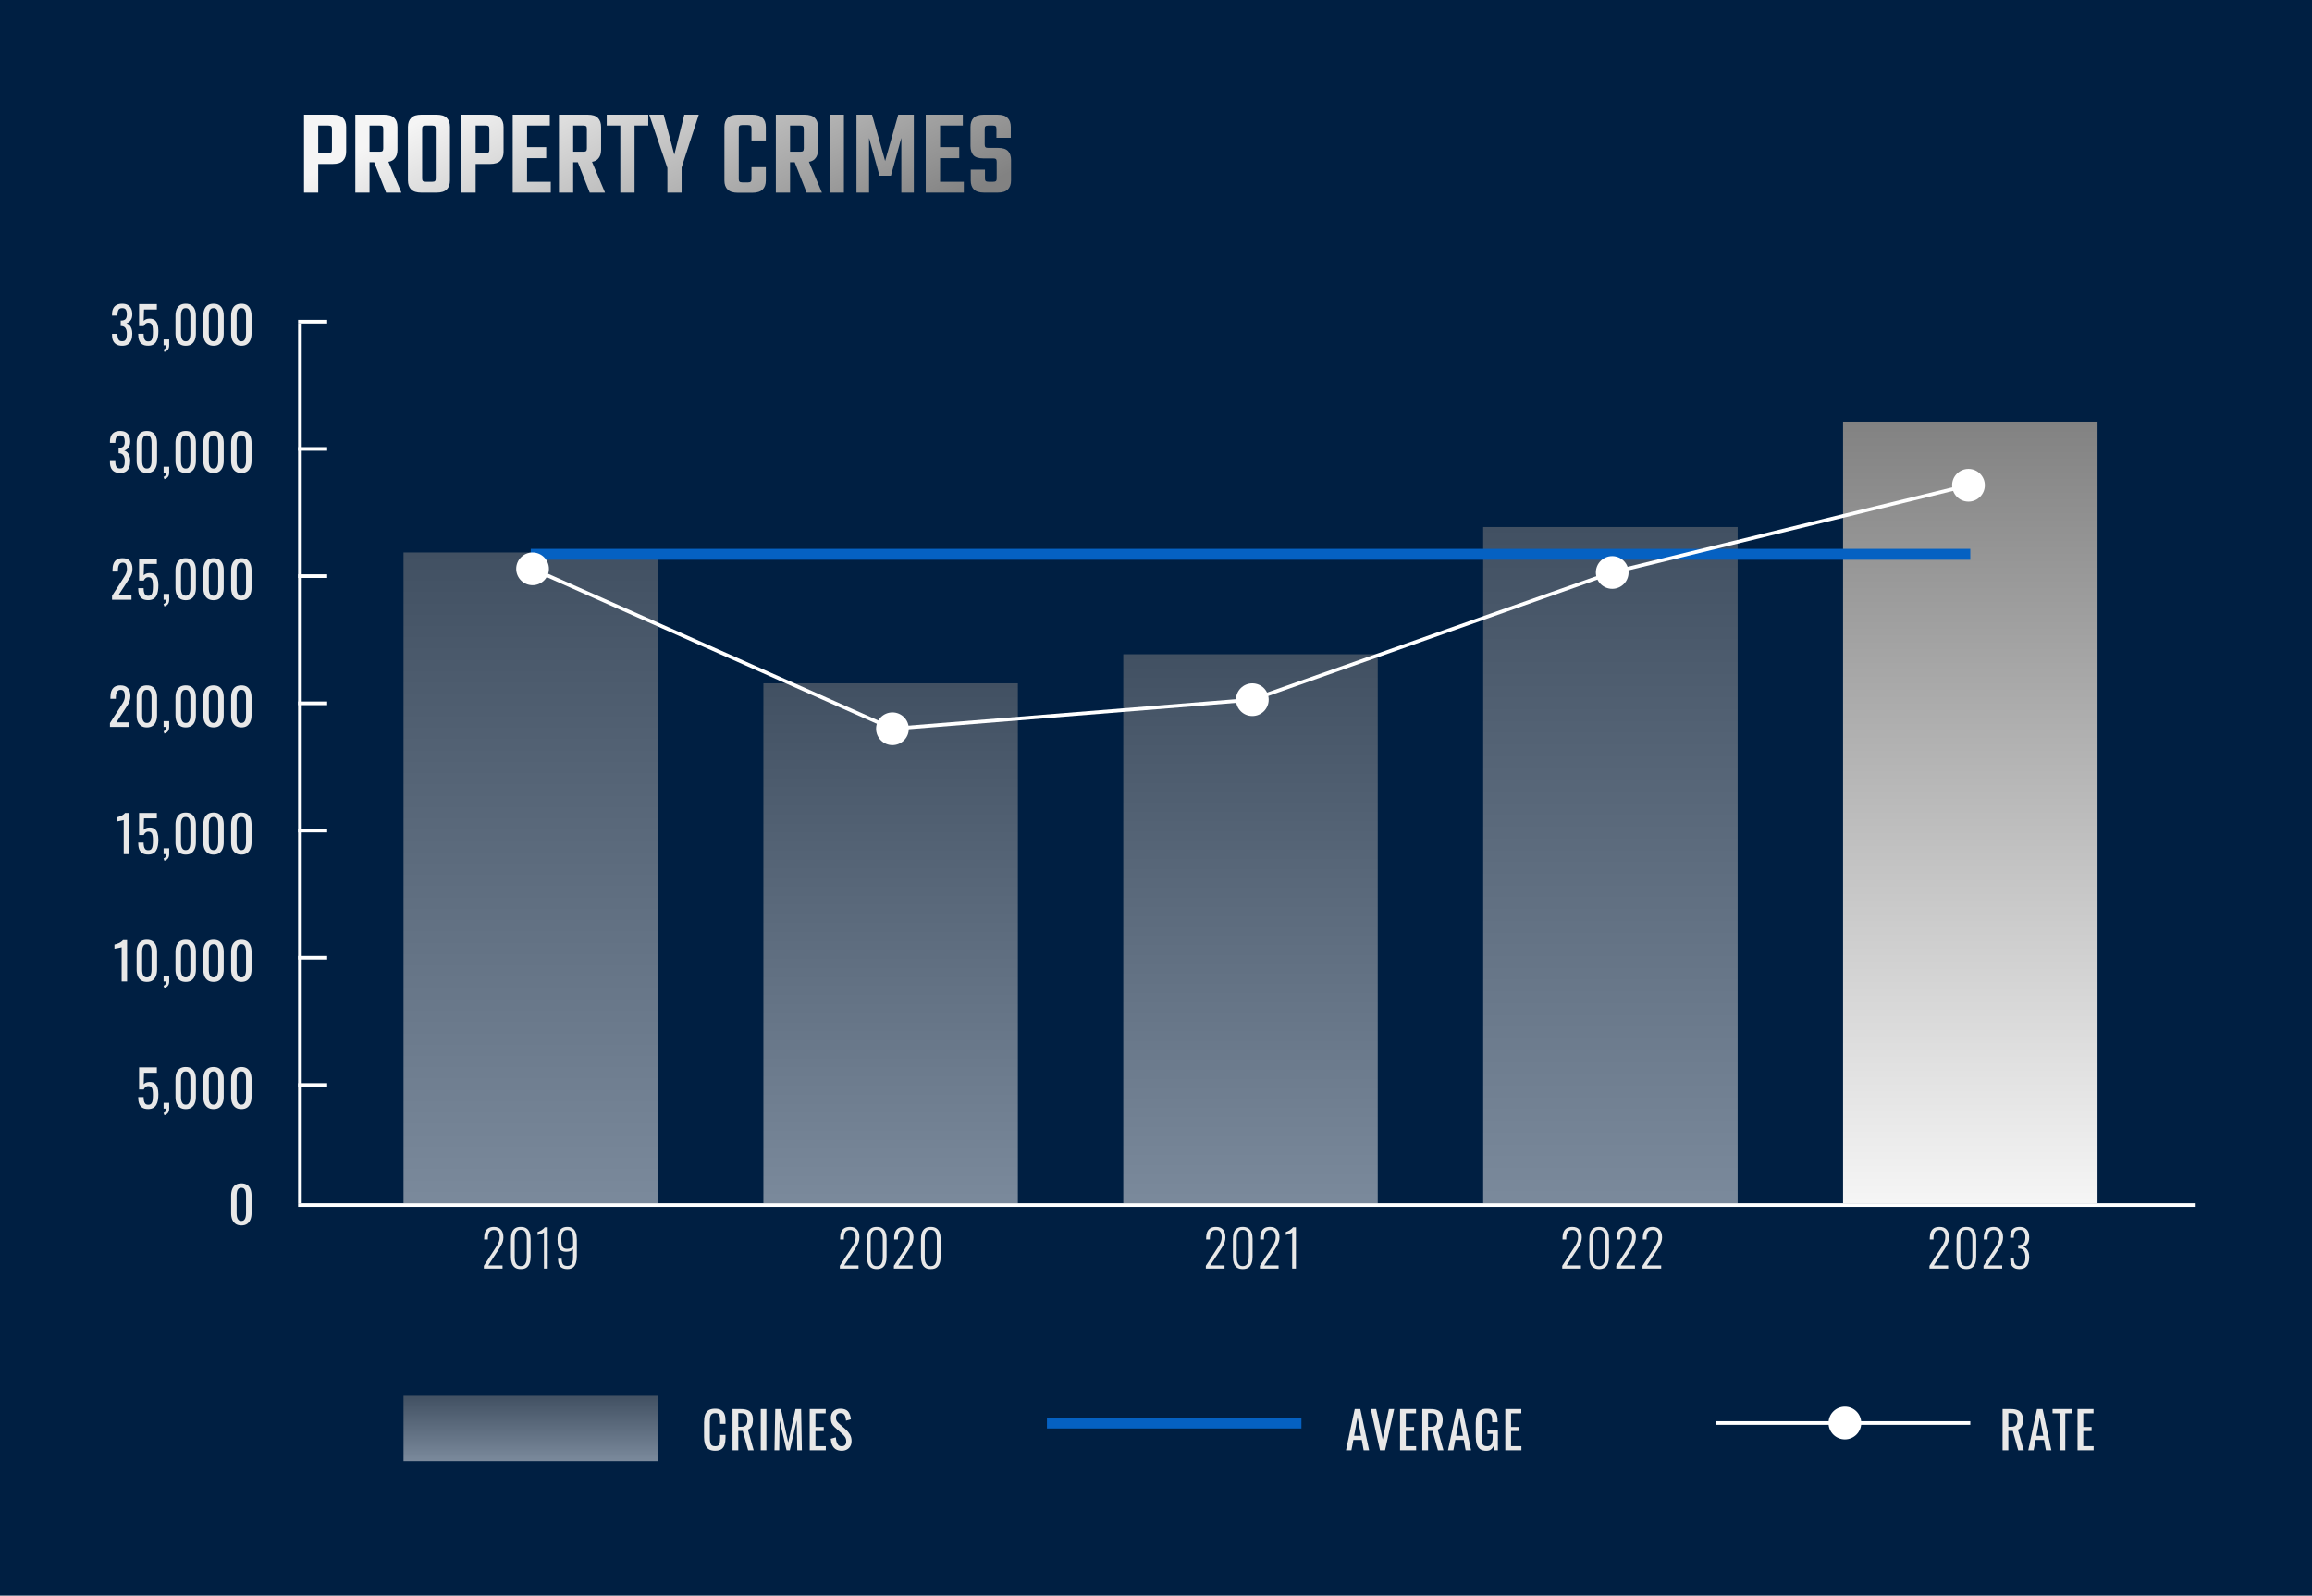
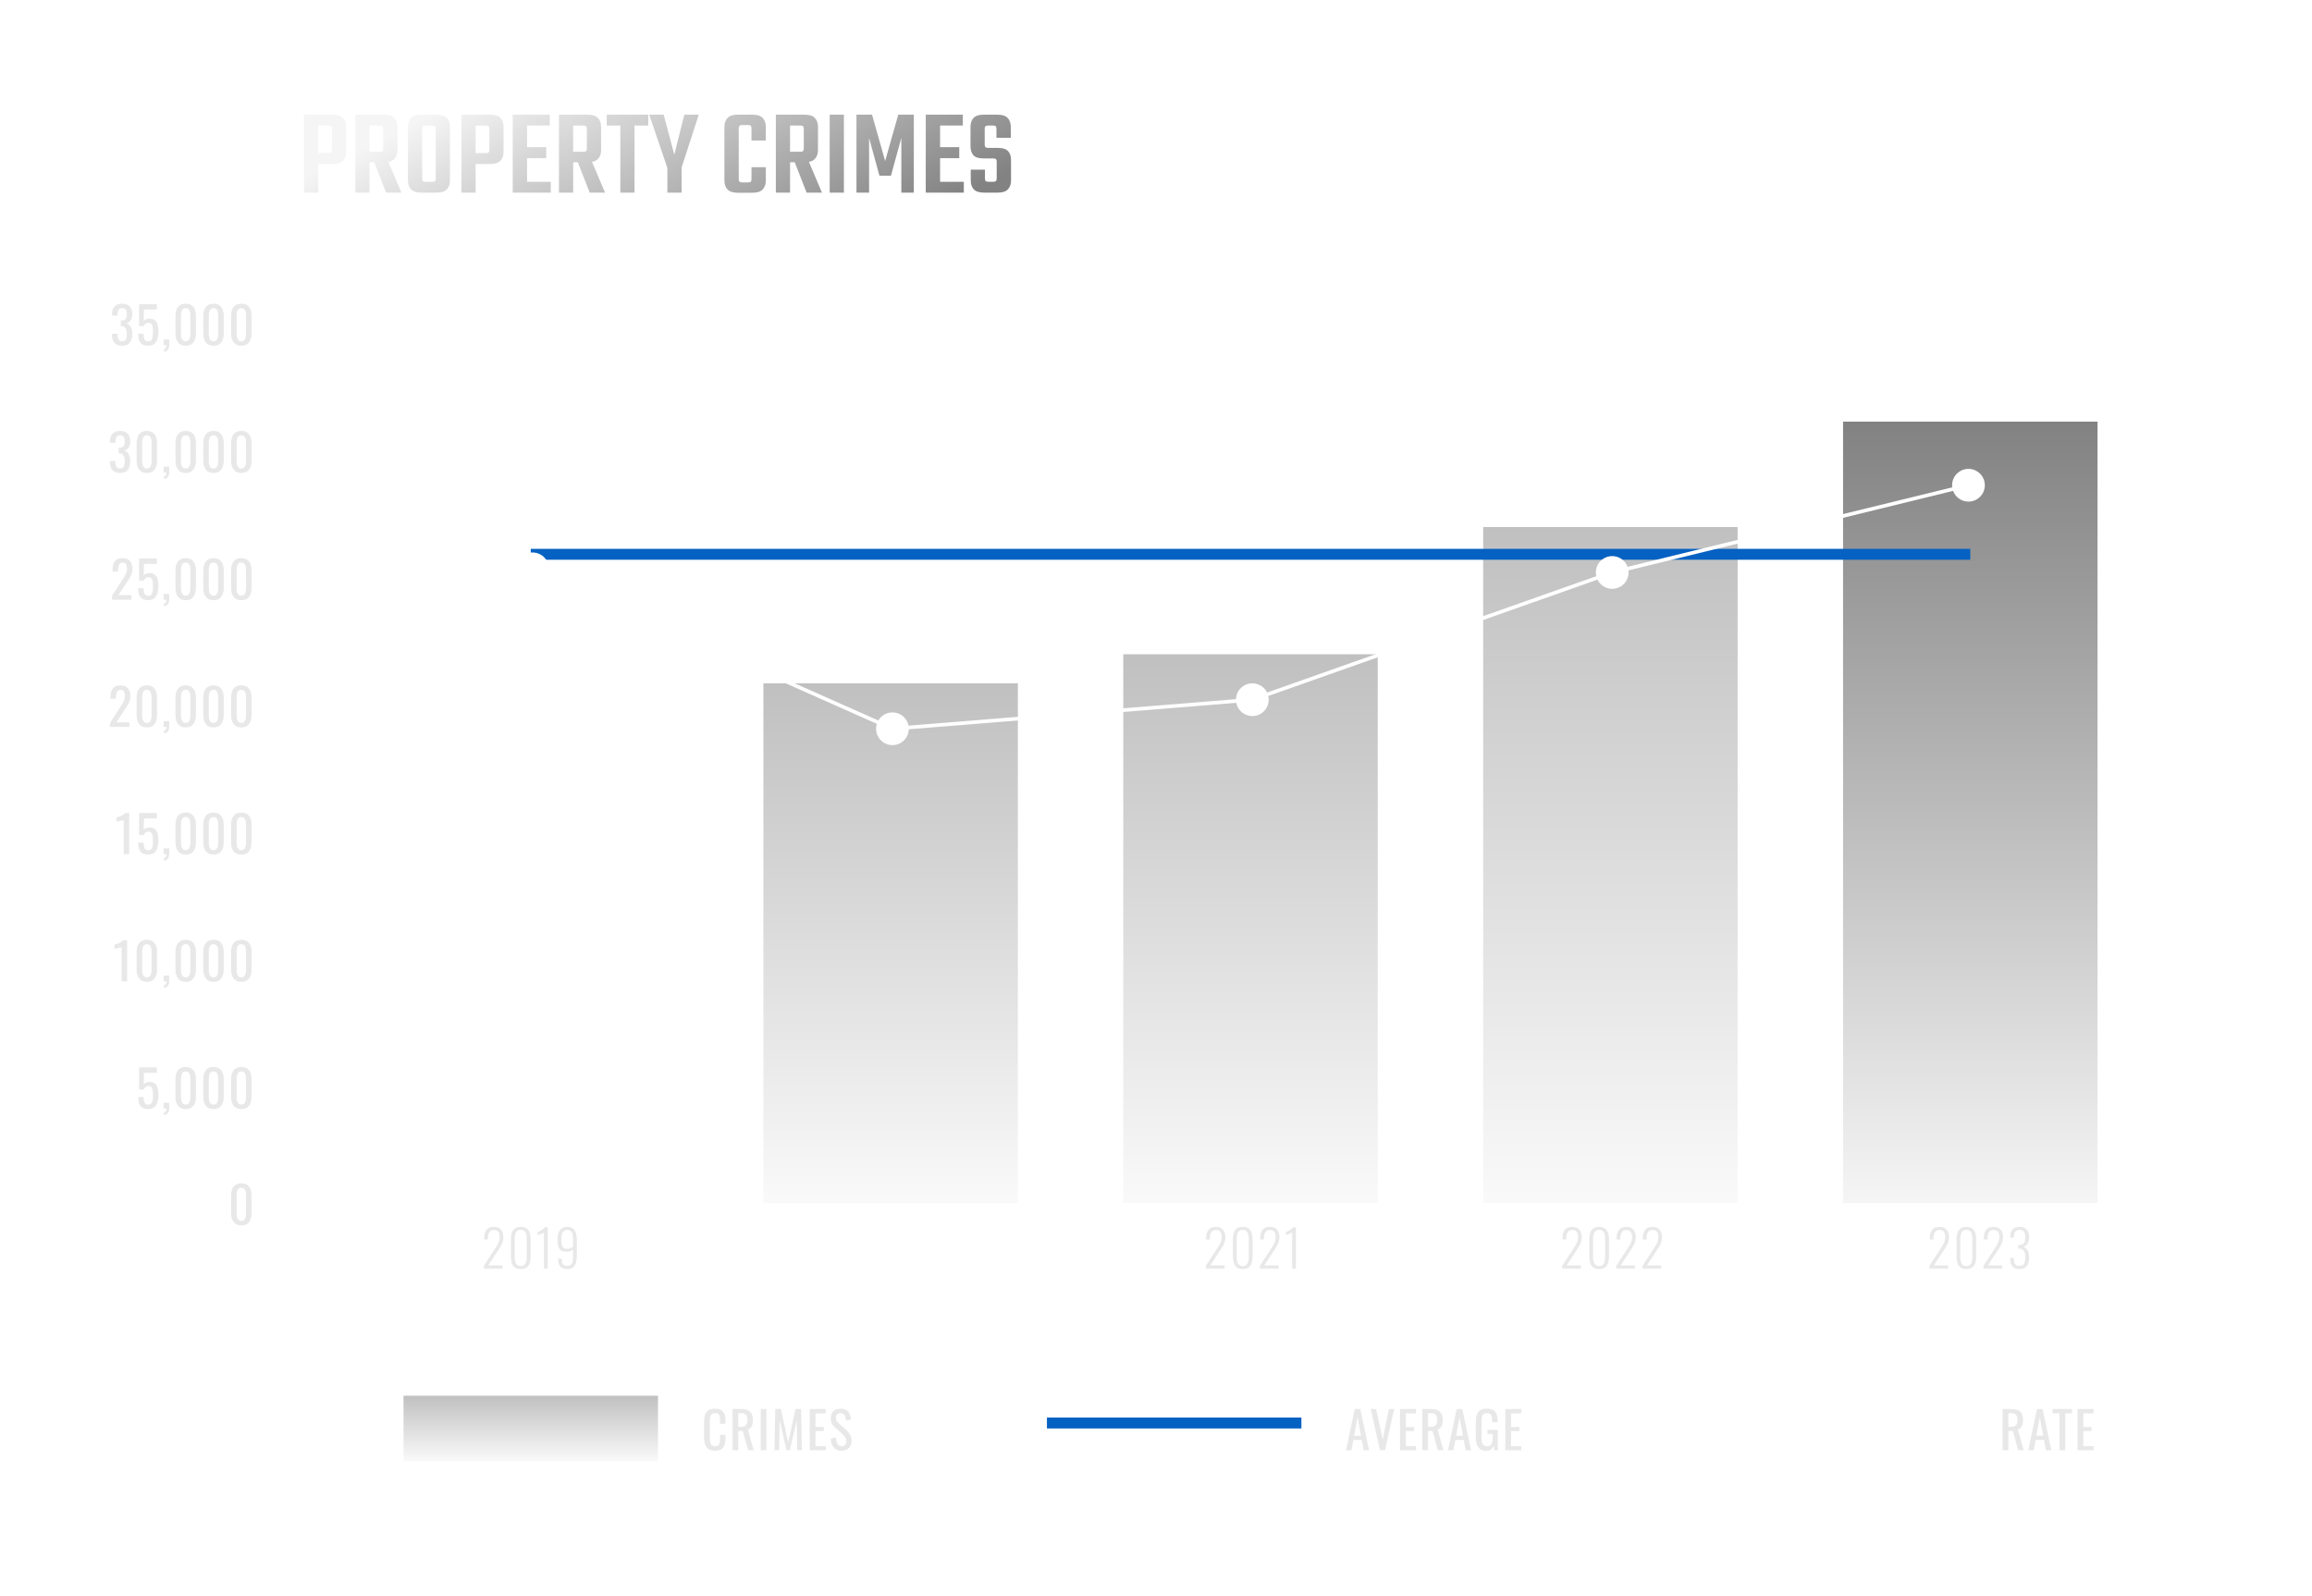
<svg xmlns="http://www.w3.org/2000/svg" width="636" height="439" viewBox="0 0 636 439" fill="none">
-   <rect width="636" height="439" fill="#001F42" />
  <path d="M91.316 41.202V35.456C91.316 35.093 91.248 34.855 91.112 34.742C90.999 34.606 90.749 34.538 90.364 34.538H84.516V31.546H91.52C92.835 31.546 93.775 31.841 94.342 32.43C94.931 33.019 95.226 33.847 95.226 34.912V41.746C95.226 42.811 94.931 43.639 94.342 44.228C93.775 44.817 92.835 45.112 91.52 45.112H85.298V42.12H90.364C90.749 42.12 90.999 42.052 91.112 41.916C91.248 41.78 91.316 41.542 91.316 41.202ZM83.632 31.546H87.542V53H83.632V31.546ZM105.427 40.828V35.456C105.427 35.093 105.359 34.855 105.223 34.742C105.11 34.606 104.861 34.538 104.475 34.538H98.627V31.546H105.631C106.946 31.546 107.887 31.841 108.453 32.43C109.043 33.019 109.337 33.847 109.337 34.912V41.27C109.337 42.335 109.043 43.163 108.453 43.752C107.887 44.341 106.946 44.636 105.631 44.636H99.409V41.746H104.475C104.861 41.746 105.11 41.678 105.223 41.542C105.359 41.406 105.427 41.168 105.427 40.828ZM97.743 31.546H101.653V53H97.743V31.546ZM102.333 43.106H106.243L110.425 53H106.209L102.333 43.106ZM119.867 44.738V35.456C119.867 35.093 119.799 34.855 119.663 34.742C119.549 34.606 119.3 34.538 118.915 34.538H117.759V31.546H120.071C121.385 31.546 122.326 31.841 122.893 32.43C123.482 33.019 123.777 33.847 123.777 34.912V44.738H119.867ZM119.867 49.09V43.582H123.777V49.634C123.777 50.699 123.482 51.527 122.893 52.116C122.326 52.705 121.385 53 120.071 53H117.623V50.008H118.915C119.3 50.008 119.549 49.94 119.663 49.804C119.799 49.668 119.867 49.43 119.867 49.09ZM116.127 35.456V44.738H112.217V34.912C112.217 33.847 112.511 33.019 113.101 32.43C113.69 31.841 114.631 31.546 115.923 31.546H118.235V34.538H117.113C116.727 34.538 116.467 34.606 116.331 34.742C116.195 34.855 116.127 35.093 116.127 35.456ZM116.127 43.412V49.09C116.127 49.43 116.195 49.668 116.331 49.804C116.467 49.94 116.727 50.008 117.113 50.008H118.201V53H115.923C114.631 53 113.69 52.705 113.101 52.116C112.511 51.527 112.217 50.699 112.217 49.634V43.412H116.127ZM134.613 41.202V35.456C134.613 35.093 134.545 34.855 134.409 34.742C134.296 34.606 134.046 34.538 133.661 34.538H127.813V31.546H134.817C136.132 31.546 137.072 31.841 137.639 32.43C138.228 33.019 138.523 33.847 138.523 34.912V41.746C138.523 42.811 138.228 43.639 137.639 44.228C137.072 44.817 136.132 45.112 134.817 45.112H128.595V42.12H133.661C134.046 42.12 134.296 42.052 134.409 41.916C134.545 41.78 134.613 41.542 134.613 41.202ZM126.929 31.546H130.839V53H126.929V31.546ZM141.04 31.546H144.984V53H141.04V31.546ZM150.254 40.488V43.514H143.012V40.488H150.254ZM151.24 31.546V34.538H142.808V31.546H151.24ZM151.512 50.008V53H142.808V50.008H151.512ZM161.441 40.828V35.456C161.441 35.093 161.373 34.855 161.237 34.742C161.124 34.606 160.874 34.538 160.489 34.538H154.641V31.546H161.645C162.96 31.546 163.9 31.841 164.467 32.43C165.056 33.019 165.351 33.847 165.351 34.912V41.27C165.351 42.335 165.056 43.163 164.467 43.752C163.9 44.341 162.96 44.636 161.645 44.636H155.423V41.746H160.489C160.874 41.746 161.124 41.678 161.237 41.542C161.373 41.406 161.441 41.168 161.441 40.828ZM153.757 31.546H157.667V53H153.757V31.546ZM158.347 43.106H162.257L166.439 53H162.223L158.347 43.106ZM170.644 32.464H174.554V53H170.644V32.464ZM178.328 31.546V34.538H166.904V31.546H178.328ZM187.294 46.71H183.758L178.59 31.546H182.568L185.492 42.562L188.246 31.546H192.224L187.294 46.71ZM183.588 44.568H187.498V53H183.588V44.568ZM203.219 35.32V49.26C203.219 49.6 203.287 49.838 203.423 49.974C203.559 50.11 203.808 50.178 204.171 50.178H205.123V53.034H202.981C201.689 53.034 200.748 52.739 200.159 52.15C199.569 51.561 199.275 50.733 199.275 49.668V34.912C199.275 33.847 199.569 33.019 200.159 32.43C200.748 31.841 201.689 31.546 202.981 31.546H205.259V34.402H204.171C203.808 34.402 203.559 34.47 203.423 34.606C203.287 34.719 203.219 34.957 203.219 35.32ZM206.721 38.652V35.32C206.721 34.957 206.653 34.719 206.517 34.606C206.403 34.47 206.154 34.402 205.769 34.402H204.715V31.546H206.959C208.251 31.546 209.191 31.841 209.781 32.43C210.37 33.019 210.665 33.847 210.665 34.912V38.652H206.721ZM206.721 49.26V45.996H210.665V49.668C210.665 50.733 210.37 51.561 209.781 52.15C209.191 52.739 208.251 53.034 206.959 53.034H204.715V50.178H205.769C206.154 50.178 206.403 50.11 206.517 49.974C206.653 49.838 206.721 49.6 206.721 49.26ZM221.107 40.828V35.456C221.107 35.093 221.039 34.855 220.903 34.742C220.79 34.606 220.54 34.538 220.155 34.538H214.307V31.546H221.311C222.626 31.546 223.566 31.841 224.133 32.43C224.722 33.019 225.017 33.847 225.017 34.912V41.27C225.017 42.335 224.722 43.163 224.133 43.752C223.566 44.341 222.626 44.636 221.311 44.636H215.089V41.746H220.155C220.54 41.746 220.79 41.678 220.903 41.542C221.039 41.406 221.107 41.168 221.107 40.828ZM213.423 31.546H217.333V53H213.423V31.546ZM218.013 43.106H221.923L226.105 53H221.889L218.013 43.106ZM228.236 31.546H232.146V53H228.236V31.546ZM245.089 48.342H241.927L239.071 37.972V53H235.603V31.546H239.887L243.491 44.296L247.095 31.546H251.379V53H247.945V37.938L245.089 48.342ZM254.661 31.546H258.605V53H254.661V31.546ZM263.875 40.488V43.514H256.633V40.488H263.875ZM264.861 31.546V34.538H256.429V31.546H264.861ZM265.133 50.008V53H256.429V50.008H265.133ZM274.178 49.09V44.5C274.178 44.137 274.11 43.899 273.974 43.786C273.838 43.65 273.589 43.582 273.226 43.582H270.472C269.203 43.582 268.296 43.287 267.752 42.698C267.231 42.086 266.97 41.247 266.97 40.182V34.912C266.97 33.847 267.253 33.019 267.82 32.43C268.387 31.841 269.327 31.546 270.642 31.546H274.382C275.674 31.546 276.603 31.841 277.17 32.43C277.759 33.019 278.054 33.847 278.054 34.912V37.904H274.11V35.456C274.11 35.093 274.042 34.855 273.906 34.742C273.793 34.606 273.543 34.538 273.158 34.538H271.866C271.481 34.538 271.22 34.606 271.084 34.742C270.948 34.855 270.88 35.093 270.88 35.456V39.774C270.88 40.114 270.948 40.352 271.084 40.488C271.22 40.624 271.481 40.692 271.866 40.692H274.552C275.844 40.692 276.762 40.987 277.306 41.576C277.85 42.143 278.122 42.959 278.122 44.024V49.634C278.122 50.699 277.827 51.527 277.238 52.116C276.671 52.705 275.731 53 274.416 53H270.744C269.429 53 268.477 52.705 267.888 52.116C267.321 51.527 267.038 50.699 267.038 49.634V46.676H270.948V49.09C270.948 49.43 271.016 49.668 271.152 49.804C271.288 49.94 271.549 50.008 271.934 50.008H273.226C273.589 50.008 273.838 49.94 273.974 49.804C274.11 49.668 274.178 49.43 274.178 49.09Z" fill="url(#paint0_linear_122_660)" />
  <line x1="82.5" y1="89" x2="82.5" y2="331" stroke="white" />
  <line x1="604" y1="331.5" x2="82" y2="331.5" stroke="white" />
  <path d="M30.822 165V163.936L33.706 159.442C33.92 159.106 34.116 158.793 34.294 158.504C34.48 158.215 34.63 157.911 34.742 157.594C34.863 157.267 34.924 156.894 34.924 156.474C34.924 155.951 34.84 155.541 34.672 155.242C34.504 154.943 34.21 154.794 33.79 154.794C33.435 154.794 33.16 154.892 32.964 155.088C32.768 155.284 32.632 155.541 32.558 155.858C32.483 156.175 32.446 156.516 32.446 156.88V157.258H30.948V156.866C30.948 156.185 31.036 155.601 31.214 155.116C31.4 154.621 31.694 154.239 32.096 153.968C32.506 153.697 33.048 153.562 33.72 153.562C34.634 153.562 35.316 153.823 35.764 154.346C36.212 154.859 36.436 155.573 36.436 156.488C36.436 156.973 36.375 157.398 36.254 157.762C36.142 158.126 35.992 158.467 35.806 158.784C35.619 159.101 35.414 159.428 35.19 159.764L32.586 163.74H36.17V165H30.822ZM40.755 165.112C40.074 165.112 39.532 164.981 39.131 164.72C38.73 164.459 38.441 164.081 38.263 163.586C38.095 163.091 38.011 162.503 38.011 161.822H39.509C39.509 162.158 39.537 162.489 39.593 162.816C39.649 163.133 39.766 163.399 39.943 163.614C40.13 163.819 40.41 163.922 40.783 163.922C41.194 163.922 41.488 163.805 41.665 163.572C41.843 163.329 41.955 163.007 42.001 162.606C42.048 162.195 42.071 161.733 42.071 161.22C42.071 160.707 42.043 160.273 41.987 159.918C41.931 159.554 41.815 159.279 41.637 159.092C41.46 158.896 41.18 158.798 40.797 158.798C40.489 158.798 40.228 158.896 40.013 159.092C39.798 159.279 39.64 159.493 39.537 159.736H38.263V153.66H43.149V155.158H39.621L39.523 158.294C39.71 158.098 39.938 157.944 40.209 157.832C40.489 157.72 40.806 157.664 41.161 157.664C41.777 157.664 42.258 157.809 42.603 158.098C42.958 158.387 43.205 158.784 43.345 159.288C43.495 159.792 43.569 160.371 43.569 161.024C43.569 161.603 43.527 162.144 43.443 162.648C43.359 163.143 43.21 163.577 42.995 163.95C42.79 164.314 42.505 164.599 42.141 164.804C41.777 165.009 41.315 165.112 40.755 165.112ZM45.229 166.834L44.991 166.19C45.243 166.106 45.439 165.957 45.579 165.742C45.729 165.537 45.803 165.289 45.803 165H45.005V163.39H46.545V164.972C46.545 165.467 46.438 165.859 46.223 166.148C46.009 166.447 45.677 166.675 45.229 166.834ZM51.089 165.126C50.445 165.126 49.913 164.981 49.493 164.692C49.082 164.403 48.774 164.006 48.569 163.502C48.373 162.998 48.275 162.424 48.275 161.78V156.894C48.275 156.231 48.373 155.653 48.569 155.158C48.765 154.654 49.068 154.262 49.479 153.982C49.899 153.702 50.435 153.562 51.089 153.562C51.742 153.562 52.274 153.702 52.685 153.982C53.095 154.262 53.399 154.654 53.595 155.158C53.791 155.653 53.889 156.231 53.889 156.894V161.78C53.889 162.433 53.786 163.012 53.581 163.516C53.385 164.02 53.081 164.417 52.671 164.706C52.26 164.986 51.733 165.126 51.089 165.126ZM51.089 163.894C51.443 163.894 51.709 163.791 51.887 163.586C52.073 163.381 52.199 163.119 52.265 162.802C52.339 162.475 52.377 162.139 52.377 161.794V156.88C52.377 156.516 52.344 156.175 52.279 155.858C52.213 155.531 52.087 155.27 51.901 155.074C51.723 154.878 51.453 154.78 51.089 154.78C50.725 154.78 50.449 154.878 50.263 155.074C50.076 155.27 49.95 155.531 49.885 155.858C49.819 156.175 49.787 156.516 49.787 156.88V161.794C49.787 162.139 49.819 162.475 49.885 162.802C49.959 163.119 50.09 163.381 50.277 163.586C50.473 163.791 50.743 163.894 51.089 163.894ZM58.741 165.126C58.097 165.126 57.565 164.981 57.145 164.692C56.734 164.403 56.426 164.006 56.221 163.502C56.025 162.998 55.927 162.424 55.927 161.78V156.894C55.927 156.231 56.025 155.653 56.221 155.158C56.417 154.654 56.721 154.262 57.131 153.982C57.551 153.702 58.088 153.562 58.741 153.562C59.395 153.562 59.926 153.702 60.337 153.982C60.748 154.262 61.051 154.654 61.247 155.158C61.443 155.653 61.541 156.231 61.541 156.894V161.78C61.541 162.433 61.438 163.012 61.233 163.516C61.037 164.02 60.734 164.417 60.323 164.706C59.913 164.986 59.385 165.126 58.741 165.126ZM58.741 163.894C59.096 163.894 59.362 163.791 59.539 163.586C59.726 163.381 59.852 163.119 59.917 162.802C59.992 162.475 60.029 162.139 60.029 161.794V156.88C60.029 156.516 59.996 156.175 59.931 155.858C59.866 155.531 59.74 155.27 59.553 155.074C59.376 154.878 59.105 154.78 58.741 154.78C58.377 154.78 58.102 154.878 57.915 155.074C57.728 155.27 57.602 155.531 57.537 155.858C57.472 156.175 57.439 156.516 57.439 156.88V161.794C57.439 162.139 57.472 162.475 57.537 162.802C57.612 163.119 57.742 163.381 57.929 163.586C58.125 163.791 58.396 163.894 58.741 163.894ZM66.394 165.126C65.75 165.126 65.218 164.981 64.798 164.692C64.387 164.403 64.079 164.006 63.874 163.502C63.678 162.998 63.58 162.424 63.58 161.78V156.894C63.58 156.231 63.678 155.653 63.874 155.158C64.07 154.654 64.373 154.262 64.784 153.982C65.204 153.702 65.74 153.562 66.394 153.562C67.047 153.562 67.579 153.702 67.99 153.982C68.4 154.262 68.704 154.654 68.9 155.158C69.096 155.653 69.194 156.231 69.194 156.894V161.78C69.194 162.433 69.091 163.012 68.886 163.516C68.69 164.02 68.386 164.417 67.976 164.706C67.565 164.986 67.038 165.126 66.394 165.126ZM66.394 163.894C66.748 163.894 67.014 163.791 67.192 163.586C67.378 163.381 67.504 163.119 67.57 162.802C67.644 162.475 67.682 162.139 67.682 161.794V156.88C67.682 156.516 67.649 156.175 67.584 155.858C67.518 155.531 67.392 155.27 67.206 155.074C67.028 154.878 66.758 154.78 66.394 154.78C66.03 154.78 65.754 154.878 65.568 155.074C65.381 155.27 65.255 155.531 65.19 155.858C65.124 156.175 65.092 156.516 65.092 156.88V161.794C65.092 162.139 65.124 162.475 65.19 162.802C65.264 163.119 65.395 163.381 65.582 163.586C65.778 163.791 66.048 163.894 66.394 163.894Z" fill="#E8E8E8" />
  <path d="M33.593 95.126C32.977 95.126 32.464 95.009 32.053 94.776C31.643 94.543 31.335 94.207 31.129 93.768C30.924 93.329 30.821 92.811 30.821 92.214V91.836H32.305C32.305 91.873 32.305 91.915 32.305 91.962C32.305 91.999 32.305 92.041 32.305 92.088C32.315 92.424 32.352 92.727 32.417 92.998C32.492 93.269 32.618 93.483 32.795 93.642C32.982 93.801 33.248 93.88 33.593 93.88C33.957 93.88 34.233 93.796 34.419 93.628C34.606 93.451 34.732 93.203 34.797 92.886C34.863 92.569 34.895 92.205 34.895 91.794C34.895 91.197 34.783 90.711 34.559 90.338C34.345 89.955 33.962 89.745 33.411 89.708C33.383 89.699 33.346 89.694 33.299 89.694C33.262 89.694 33.229 89.694 33.201 89.694V88.196C33.229 88.196 33.262 88.196 33.299 88.196C33.337 88.196 33.369 88.196 33.397 88.196C33.929 88.177 34.312 88.037 34.545 87.776C34.779 87.515 34.895 87.081 34.895 86.474C34.895 85.961 34.807 85.55 34.629 85.242C34.461 84.934 34.121 84.78 33.607 84.78C33.094 84.78 32.753 84.953 32.585 85.298C32.417 85.634 32.324 86.068 32.305 86.6C32.305 86.637 32.305 86.679 32.305 86.726C32.305 86.763 32.305 86.801 32.305 86.838H30.821V86.46C30.821 85.853 30.924 85.335 31.129 84.906C31.335 84.477 31.643 84.145 32.053 83.912C32.473 83.679 32.991 83.562 33.607 83.562C34.233 83.562 34.751 83.679 35.161 83.912C35.572 84.145 35.88 84.481 36.085 84.92C36.291 85.349 36.393 85.867 36.393 86.474C36.393 87.155 36.244 87.701 35.945 88.112C35.656 88.523 35.264 88.803 34.769 88.952C35.115 89.055 35.404 89.232 35.637 89.484C35.88 89.736 36.067 90.058 36.197 90.45C36.328 90.833 36.393 91.281 36.393 91.794C36.393 92.466 36.3 93.054 36.113 93.558C35.927 94.053 35.628 94.44 35.217 94.72C34.807 94.991 34.265 95.126 33.593 95.126ZM40.755 95.112C40.074 95.112 39.532 94.981 39.131 94.72C38.73 94.459 38.441 94.081 38.263 93.586C38.095 93.091 38.011 92.503 38.011 91.822H39.509C39.509 92.158 39.537 92.489 39.593 92.816C39.649 93.133 39.766 93.399 39.943 93.614C40.13 93.819 40.41 93.922 40.783 93.922C41.194 93.922 41.488 93.805 41.665 93.572C41.843 93.329 41.955 93.007 42.001 92.606C42.048 92.195 42.071 91.733 42.071 91.22C42.071 90.707 42.043 90.273 41.987 89.918C41.931 89.554 41.815 89.279 41.637 89.092C41.46 88.896 41.18 88.798 40.797 88.798C40.489 88.798 40.228 88.896 40.013 89.092C39.798 89.279 39.64 89.493 39.537 89.736H38.263V83.66H43.149V85.158H39.621L39.523 88.294C39.71 88.098 39.938 87.944 40.209 87.832C40.489 87.72 40.806 87.664 41.161 87.664C41.777 87.664 42.258 87.809 42.603 88.098C42.958 88.387 43.205 88.784 43.345 89.288C43.495 89.792 43.569 90.371 43.569 91.024C43.569 91.603 43.527 92.144 43.443 92.648C43.359 93.143 43.21 93.577 42.995 93.95C42.79 94.314 42.505 94.599 42.141 94.804C41.777 95.009 41.315 95.112 40.755 95.112ZM45.229 96.834L44.991 96.19C45.243 96.106 45.439 95.957 45.579 95.742C45.729 95.537 45.803 95.289 45.803 95H45.005V93.39H46.545V94.972C46.545 95.467 46.438 95.859 46.223 96.148C46.009 96.447 45.677 96.675 45.229 96.834ZM51.089 95.126C50.445 95.126 49.913 94.981 49.493 94.692C49.082 94.403 48.774 94.006 48.569 93.502C48.373 92.998 48.275 92.424 48.275 91.78V86.894C48.275 86.231 48.373 85.653 48.569 85.158C48.765 84.654 49.068 84.262 49.479 83.982C49.899 83.702 50.435 83.562 51.089 83.562C51.742 83.562 52.274 83.702 52.685 83.982C53.095 84.262 53.399 84.654 53.595 85.158C53.791 85.653 53.889 86.231 53.889 86.894V91.78C53.889 92.433 53.786 93.012 53.581 93.516C53.385 94.02 53.081 94.417 52.671 94.706C52.26 94.986 51.733 95.126 51.089 95.126ZM51.089 93.894C51.443 93.894 51.709 93.791 51.887 93.586C52.073 93.381 52.199 93.119 52.265 92.802C52.339 92.475 52.377 92.139 52.377 91.794V86.88C52.377 86.516 52.344 86.175 52.279 85.858C52.213 85.531 52.087 85.27 51.901 85.074C51.723 84.878 51.453 84.78 51.089 84.78C50.725 84.78 50.449 84.878 50.263 85.074C50.076 85.27 49.95 85.531 49.885 85.858C49.819 86.175 49.787 86.516 49.787 86.88V91.794C49.787 92.139 49.819 92.475 49.885 92.802C49.959 93.119 50.09 93.381 50.277 93.586C50.473 93.791 50.743 93.894 51.089 93.894ZM58.741 95.126C58.097 95.126 57.565 94.981 57.145 94.692C56.734 94.403 56.426 94.006 56.221 93.502C56.025 92.998 55.927 92.424 55.927 91.78V86.894C55.927 86.231 56.025 85.653 56.221 85.158C56.417 84.654 56.721 84.262 57.131 83.982C57.551 83.702 58.088 83.562 58.741 83.562C59.395 83.562 59.926 83.702 60.337 83.982C60.748 84.262 61.051 84.654 61.247 85.158C61.443 85.653 61.541 86.231 61.541 86.894V91.78C61.541 92.433 61.438 93.012 61.233 93.516C61.037 94.02 60.734 94.417 60.323 94.706C59.913 94.986 59.385 95.126 58.741 95.126ZM58.741 93.894C59.096 93.894 59.362 93.791 59.539 93.586C59.726 93.381 59.852 93.119 59.917 92.802C59.992 92.475 60.029 92.139 60.029 91.794V86.88C60.029 86.516 59.996 86.175 59.931 85.858C59.866 85.531 59.74 85.27 59.553 85.074C59.376 84.878 59.105 84.78 58.741 84.78C58.377 84.78 58.102 84.878 57.915 85.074C57.728 85.27 57.602 85.531 57.537 85.858C57.472 86.175 57.439 86.516 57.439 86.88V91.794C57.439 92.139 57.472 92.475 57.537 92.802C57.612 93.119 57.742 93.381 57.929 93.586C58.125 93.791 58.396 93.894 58.741 93.894ZM66.394 95.126C65.75 95.126 65.218 94.981 64.798 94.692C64.387 94.403 64.079 94.006 63.874 93.502C63.678 92.998 63.58 92.424 63.58 91.78V86.894C63.58 86.231 63.678 85.653 63.874 85.158C64.07 84.654 64.373 84.262 64.784 83.982C65.204 83.702 65.74 83.562 66.394 83.562C67.047 83.562 67.579 83.702 67.99 83.982C68.4 84.262 68.704 84.654 68.9 85.158C69.096 85.653 69.194 86.231 69.194 86.894V91.78C69.194 92.433 69.091 93.012 68.886 93.516C68.69 94.02 68.386 94.417 67.976 94.706C67.565 94.986 67.038 95.126 66.394 95.126ZM66.394 93.894C66.748 93.894 67.014 93.791 67.192 93.586C67.378 93.381 67.504 93.119 67.57 92.802C67.644 92.475 67.682 92.139 67.682 91.794V86.88C67.682 86.516 67.649 86.175 67.584 85.858C67.518 85.531 67.392 85.27 67.206 85.074C67.028 84.878 66.758 84.78 66.394 84.78C66.03 84.78 65.754 84.878 65.568 85.074C65.381 85.27 65.255 85.531 65.19 85.858C65.124 86.175 65.092 86.516 65.092 86.88V91.794C65.092 92.139 65.124 92.475 65.19 92.802C65.264 93.119 65.395 93.381 65.582 93.586C65.778 93.791 66.048 93.894 66.394 93.894Z" fill="#E8E8E8" />
  <path d="M33.019 130.126C32.403 130.126 31.89 130.009 31.479 129.776C31.068 129.543 30.76 129.207 30.555 128.768C30.35 128.329 30.247 127.811 30.247 127.214V126.836H31.731C31.731 126.873 31.731 126.915 31.731 126.962C31.731 126.999 31.731 127.041 31.731 127.088C31.74 127.424 31.778 127.727 31.843 127.998C31.918 128.269 32.044 128.483 32.221 128.642C32.408 128.801 32.674 128.88 33.019 128.88C33.383 128.88 33.658 128.796 33.845 128.628C34.032 128.451 34.158 128.203 34.223 127.886C34.288 127.569 34.321 127.205 34.321 126.794C34.321 126.197 34.209 125.711 33.985 125.338C33.77 124.955 33.388 124.745 32.837 124.708C32.809 124.699 32.772 124.694 32.725 124.694C32.688 124.694 32.655 124.694 32.627 124.694V123.196C32.655 123.196 32.688 123.196 32.725 123.196C32.762 123.196 32.795 123.196 32.823 123.196C33.355 123.177 33.738 123.037 33.971 122.776C34.204 122.515 34.321 122.081 34.321 121.474C34.321 120.961 34.232 120.55 34.055 120.242C33.887 119.934 33.546 119.78 33.033 119.78C32.52 119.78 32.179 119.953 32.011 120.298C31.843 120.634 31.75 121.068 31.731 121.6C31.731 121.637 31.731 121.679 31.731 121.726C31.731 121.763 31.731 121.801 31.731 121.838H30.247V121.46C30.247 120.853 30.35 120.335 30.555 119.906C30.76 119.477 31.068 119.145 31.479 118.912C31.899 118.679 32.417 118.562 33.033 118.562C33.658 118.562 34.176 118.679 34.587 118.912C34.998 119.145 35.306 119.481 35.511 119.92C35.716 120.349 35.819 120.867 35.819 121.474C35.819 122.155 35.67 122.701 35.371 123.112C35.082 123.523 34.69 123.803 34.195 123.952C34.54 124.055 34.83 124.232 35.063 124.484C35.306 124.736 35.492 125.058 35.623 125.45C35.754 125.833 35.819 126.281 35.819 126.794C35.819 127.466 35.726 128.054 35.539 128.558C35.352 129.053 35.054 129.44 34.643 129.72C34.232 129.991 33.691 130.126 33.019 130.126ZM40.405 130.126C39.761 130.126 39.229 129.981 38.809 129.692C38.398 129.403 38.09 129.006 37.885 128.502C37.689 127.998 37.591 127.424 37.591 126.78V121.894C37.591 121.231 37.689 120.653 37.885 120.158C38.081 119.654 38.384 119.262 38.795 118.982C39.215 118.702 39.752 118.562 40.405 118.562C41.058 118.562 41.59 118.702 42.001 118.982C42.412 119.262 42.715 119.654 42.911 120.158C43.107 120.653 43.205 121.231 43.205 121.894V126.78C43.205 127.433 43.102 128.012 42.897 128.516C42.701 129.02 42.398 129.417 41.987 129.706C41.576 129.986 41.049 130.126 40.405 130.126ZM40.405 128.894C40.76 128.894 41.026 128.791 41.203 128.586C41.39 128.381 41.516 128.119 41.581 127.802C41.656 127.475 41.693 127.139 41.693 126.794V121.88C41.693 121.516 41.66 121.175 41.595 120.858C41.53 120.531 41.404 120.27 41.217 120.074C41.04 119.878 40.769 119.78 40.405 119.78C40.041 119.78 39.766 119.878 39.579 120.074C39.392 120.27 39.266 120.531 39.201 120.858C39.136 121.175 39.103 121.516 39.103 121.88V126.794C39.103 127.139 39.136 127.475 39.201 127.802C39.276 128.119 39.406 128.381 39.593 128.586C39.789 128.791 40.06 128.894 40.405 128.894ZM45.229 131.834L44.991 131.19C45.243 131.106 45.439 130.957 45.579 130.742C45.729 130.537 45.803 130.289 45.803 130H45.005V128.39H46.545V129.972C46.545 130.467 46.438 130.859 46.223 131.148C46.009 131.447 45.677 131.675 45.229 131.834ZM51.089 130.126C50.445 130.126 49.913 129.981 49.493 129.692C49.082 129.403 48.774 129.006 48.569 128.502C48.373 127.998 48.275 127.424 48.275 126.78V121.894C48.275 121.231 48.373 120.653 48.569 120.158C48.765 119.654 49.068 119.262 49.479 118.982C49.899 118.702 50.435 118.562 51.089 118.562C51.742 118.562 52.274 118.702 52.685 118.982C53.095 119.262 53.399 119.654 53.595 120.158C53.791 120.653 53.889 121.231 53.889 121.894V126.78C53.889 127.433 53.786 128.012 53.581 128.516C53.385 129.02 53.081 129.417 52.671 129.706C52.26 129.986 51.733 130.126 51.089 130.126ZM51.089 128.894C51.443 128.894 51.709 128.791 51.887 128.586C52.073 128.381 52.199 128.119 52.265 127.802C52.339 127.475 52.377 127.139 52.377 126.794V121.88C52.377 121.516 52.344 121.175 52.279 120.858C52.213 120.531 52.087 120.27 51.901 120.074C51.723 119.878 51.453 119.78 51.089 119.78C50.725 119.78 50.449 119.878 50.263 120.074C50.076 120.27 49.95 120.531 49.885 120.858C49.819 121.175 49.787 121.516 49.787 121.88V126.794C49.787 127.139 49.819 127.475 49.885 127.802C49.959 128.119 50.09 128.381 50.277 128.586C50.473 128.791 50.743 128.894 51.089 128.894ZM58.741 130.126C58.097 130.126 57.565 129.981 57.145 129.692C56.734 129.403 56.426 129.006 56.221 128.502C56.025 127.998 55.927 127.424 55.927 126.78V121.894C55.927 121.231 56.025 120.653 56.221 120.158C56.417 119.654 56.721 119.262 57.131 118.982C57.551 118.702 58.088 118.562 58.741 118.562C59.395 118.562 59.926 118.702 60.337 118.982C60.748 119.262 61.051 119.654 61.247 120.158C61.443 120.653 61.541 121.231 61.541 121.894V126.78C61.541 127.433 61.438 128.012 61.233 128.516C61.037 129.02 60.734 129.417 60.323 129.706C59.913 129.986 59.385 130.126 58.741 130.126ZM58.741 128.894C59.096 128.894 59.362 128.791 59.539 128.586C59.726 128.381 59.852 128.119 59.917 127.802C59.992 127.475 60.029 127.139 60.029 126.794V121.88C60.029 121.516 59.996 121.175 59.931 120.858C59.866 120.531 59.74 120.27 59.553 120.074C59.376 119.878 59.105 119.78 58.741 119.78C58.377 119.78 58.102 119.878 57.915 120.074C57.728 120.27 57.602 120.531 57.537 120.858C57.472 121.175 57.439 121.516 57.439 121.88V126.794C57.439 127.139 57.472 127.475 57.537 127.802C57.612 128.119 57.742 128.381 57.929 128.586C58.125 128.791 58.396 128.894 58.741 128.894ZM66.394 130.126C65.75 130.126 65.218 129.981 64.798 129.692C64.387 129.403 64.079 129.006 63.874 128.502C63.678 127.998 63.58 127.424 63.58 126.78V121.894C63.58 121.231 63.678 120.653 63.874 120.158C64.07 119.654 64.373 119.262 64.784 118.982C65.204 118.702 65.74 118.562 66.394 118.562C67.047 118.562 67.579 118.702 67.99 118.982C68.4 119.262 68.704 119.654 68.9 120.158C69.096 120.653 69.194 121.231 69.194 121.894V126.78C69.194 127.433 69.091 128.012 68.886 128.516C68.69 129.02 68.386 129.417 67.976 129.706C67.565 129.986 67.038 130.126 66.394 130.126ZM66.394 128.894C66.748 128.894 67.014 128.791 67.192 128.586C67.378 128.381 67.504 128.119 67.57 127.802C67.644 127.475 67.682 127.139 67.682 126.794V121.88C67.682 121.516 67.649 121.175 67.584 120.858C67.518 120.531 67.392 120.27 67.206 120.074C67.028 119.878 66.758 119.78 66.394 119.78C66.03 119.78 65.754 119.878 65.568 120.074C65.381 120.27 65.255 120.531 65.19 120.858C65.124 121.175 65.092 121.516 65.092 121.88V126.794C65.092 127.139 65.124 127.475 65.19 127.802C65.264 128.119 65.395 128.381 65.582 128.586C65.778 128.791 66.048 128.894 66.394 128.894Z" fill="#E8E8E8" />
  <path d="M30.247 200V198.936L33.131 194.442C33.346 194.106 33.542 193.793 33.719 193.504C33.906 193.215 34.055 192.911 34.167 192.594C34.289 192.267 34.349 191.894 34.349 191.474C34.349 190.951 34.265 190.541 34.097 190.242C33.929 189.943 33.635 189.794 33.215 189.794C32.861 189.794 32.585 189.892 32.389 190.088C32.193 190.284 32.058 190.541 31.983 190.858C31.909 191.175 31.871 191.516 31.871 191.88V192.258H30.373V191.866C30.373 191.185 30.462 190.601 30.639 190.116C30.826 189.621 31.12 189.239 31.521 188.968C31.932 188.697 32.473 188.562 33.145 188.562C34.06 188.562 34.741 188.823 35.189 189.346C35.637 189.859 35.861 190.573 35.861 191.488C35.861 191.973 35.801 192.398 35.679 192.762C35.567 193.126 35.418 193.467 35.231 193.784C35.045 194.101 34.839 194.428 34.615 194.764L32.011 198.74H35.595V200H30.247ZM40.405 200.126C39.761 200.126 39.229 199.981 38.809 199.692C38.398 199.403 38.09 199.006 37.885 198.502C37.689 197.998 37.591 197.424 37.591 196.78V191.894C37.591 191.231 37.689 190.653 37.885 190.158C38.081 189.654 38.384 189.262 38.795 188.982C39.215 188.702 39.752 188.562 40.405 188.562C41.058 188.562 41.59 188.702 42.001 188.982C42.412 189.262 42.715 189.654 42.911 190.158C43.107 190.653 43.205 191.231 43.205 191.894V196.78C43.205 197.433 43.102 198.012 42.897 198.516C42.701 199.02 42.398 199.417 41.987 199.706C41.576 199.986 41.049 200.126 40.405 200.126ZM40.405 198.894C40.76 198.894 41.026 198.791 41.203 198.586C41.39 198.381 41.516 198.119 41.581 197.802C41.656 197.475 41.693 197.139 41.693 196.794V191.88C41.693 191.516 41.66 191.175 41.595 190.858C41.53 190.531 41.404 190.27 41.217 190.074C41.04 189.878 40.769 189.78 40.405 189.78C40.041 189.78 39.766 189.878 39.579 190.074C39.392 190.27 39.266 190.531 39.201 190.858C39.136 191.175 39.103 191.516 39.103 191.88V196.794C39.103 197.139 39.136 197.475 39.201 197.802C39.276 198.119 39.406 198.381 39.593 198.586C39.789 198.791 40.06 198.894 40.405 198.894ZM45.229 201.834L44.991 201.19C45.243 201.106 45.439 200.957 45.579 200.742C45.729 200.537 45.803 200.289 45.803 200H45.005V198.39H46.545V199.972C46.545 200.467 46.438 200.859 46.223 201.148C46.009 201.447 45.677 201.675 45.229 201.834ZM51.089 200.126C50.445 200.126 49.913 199.981 49.493 199.692C49.082 199.403 48.774 199.006 48.569 198.502C48.373 197.998 48.275 197.424 48.275 196.78V191.894C48.275 191.231 48.373 190.653 48.569 190.158C48.765 189.654 49.068 189.262 49.479 188.982C49.899 188.702 50.435 188.562 51.089 188.562C51.742 188.562 52.274 188.702 52.685 188.982C53.095 189.262 53.399 189.654 53.595 190.158C53.791 190.653 53.889 191.231 53.889 191.894V196.78C53.889 197.433 53.786 198.012 53.581 198.516C53.385 199.02 53.081 199.417 52.671 199.706C52.26 199.986 51.733 200.126 51.089 200.126ZM51.089 198.894C51.443 198.894 51.709 198.791 51.887 198.586C52.073 198.381 52.199 198.119 52.265 197.802C52.339 197.475 52.377 197.139 52.377 196.794V191.88C52.377 191.516 52.344 191.175 52.279 190.858C52.213 190.531 52.087 190.27 51.901 190.074C51.723 189.878 51.453 189.78 51.089 189.78C50.725 189.78 50.449 189.878 50.263 190.074C50.076 190.27 49.95 190.531 49.885 190.858C49.819 191.175 49.787 191.516 49.787 191.88V196.794C49.787 197.139 49.819 197.475 49.885 197.802C49.959 198.119 50.09 198.381 50.277 198.586C50.473 198.791 50.743 198.894 51.089 198.894ZM58.741 200.126C58.097 200.126 57.565 199.981 57.145 199.692C56.734 199.403 56.426 199.006 56.221 198.502C56.025 197.998 55.927 197.424 55.927 196.78V191.894C55.927 191.231 56.025 190.653 56.221 190.158C56.417 189.654 56.721 189.262 57.131 188.982C57.551 188.702 58.088 188.562 58.741 188.562C59.395 188.562 59.926 188.702 60.337 188.982C60.748 189.262 61.051 189.654 61.247 190.158C61.443 190.653 61.541 191.231 61.541 191.894V196.78C61.541 197.433 61.438 198.012 61.233 198.516C61.037 199.02 60.734 199.417 60.323 199.706C59.913 199.986 59.385 200.126 58.741 200.126ZM58.741 198.894C59.096 198.894 59.362 198.791 59.539 198.586C59.726 198.381 59.852 198.119 59.917 197.802C59.992 197.475 60.029 197.139 60.029 196.794V191.88C60.029 191.516 59.996 191.175 59.931 190.858C59.866 190.531 59.74 190.27 59.553 190.074C59.376 189.878 59.105 189.78 58.741 189.78C58.377 189.78 58.102 189.878 57.915 190.074C57.728 190.27 57.602 190.531 57.537 190.858C57.472 191.175 57.439 191.516 57.439 191.88V196.794C57.439 197.139 57.472 197.475 57.537 197.802C57.612 198.119 57.742 198.381 57.929 198.586C58.125 198.791 58.396 198.894 58.741 198.894ZM66.394 200.126C65.75 200.126 65.218 199.981 64.798 199.692C64.387 199.403 64.079 199.006 63.874 198.502C63.678 197.998 63.58 197.424 63.58 196.78V191.894C63.58 191.231 63.678 190.653 63.874 190.158C64.07 189.654 64.373 189.262 64.784 188.982C65.204 188.702 65.74 188.562 66.394 188.562C67.047 188.562 67.579 188.702 67.99 188.982C68.4 189.262 68.704 189.654 68.9 190.158C69.096 190.653 69.194 191.231 69.194 191.894V196.78C69.194 197.433 69.091 198.012 68.886 198.516C68.69 199.02 68.386 199.417 67.976 199.706C67.565 199.986 67.038 200.126 66.394 200.126ZM66.394 198.894C66.748 198.894 67.014 198.791 67.192 198.586C67.378 198.381 67.504 198.119 67.57 197.802C67.644 197.475 67.682 197.139 67.682 196.794V191.88C67.682 191.516 67.649 191.175 67.584 190.858C67.518 190.531 67.392 190.27 67.206 190.074C67.028 189.878 66.758 189.78 66.394 189.78C66.03 189.78 65.754 189.878 65.568 190.074C65.381 190.27 65.255 190.531 65.19 190.858C65.124 191.175 65.092 191.516 65.092 191.88V196.794C65.092 197.139 65.124 197.475 65.19 197.802C65.264 198.119 65.395 198.381 65.582 198.586C65.778 198.791 66.048 198.894 66.394 198.894Z" fill="#E8E8E8" />
  <path d="M34.036 235V225.62C34.027 225.629 33.919 225.657 33.714 225.704C33.518 225.751 33.294 225.797 33.042 225.844C32.79 225.891 32.566 225.933 32.37 225.97C32.174 226.007 32.072 226.026 32.062 226.026V224.892C32.221 224.855 32.403 224.803 32.608 224.738C32.823 224.673 33.038 224.593 33.252 224.5C33.476 224.407 33.686 224.29 33.882 224.15C34.087 224.01 34.26 223.847 34.4 223.66H35.534V235H34.036ZM40.755 235.112C40.074 235.112 39.532 234.981 39.131 234.72C38.73 234.459 38.441 234.081 38.263 233.586C38.095 233.091 38.011 232.503 38.011 231.822H39.509C39.509 232.158 39.537 232.489 39.593 232.816C39.649 233.133 39.766 233.399 39.943 233.614C40.13 233.819 40.41 233.922 40.783 233.922C41.194 233.922 41.488 233.805 41.665 233.572C41.843 233.329 41.955 233.007 42.001 232.606C42.048 232.195 42.071 231.733 42.071 231.22C42.071 230.707 42.043 230.273 41.987 229.918C41.931 229.554 41.815 229.279 41.637 229.092C41.46 228.896 41.18 228.798 40.797 228.798C40.489 228.798 40.228 228.896 40.013 229.092C39.798 229.279 39.64 229.493 39.537 229.736H38.263V223.66H43.149V225.158H39.621L39.523 228.294C39.71 228.098 39.938 227.944 40.209 227.832C40.489 227.72 40.806 227.664 41.161 227.664C41.777 227.664 42.258 227.809 42.603 228.098C42.958 228.387 43.205 228.784 43.345 229.288C43.495 229.792 43.569 230.371 43.569 231.024C43.569 231.603 43.527 232.144 43.443 232.648C43.359 233.143 43.21 233.577 42.995 233.95C42.79 234.314 42.505 234.599 42.141 234.804C41.777 235.009 41.315 235.112 40.755 235.112ZM45.229 236.834L44.991 236.19C45.243 236.106 45.439 235.957 45.579 235.742C45.729 235.537 45.803 235.289 45.803 235H45.005V233.39H46.545V234.972C46.545 235.467 46.438 235.859 46.223 236.148C46.009 236.447 45.677 236.675 45.229 236.834ZM51.089 235.126C50.445 235.126 49.913 234.981 49.493 234.692C49.082 234.403 48.774 234.006 48.569 233.502C48.373 232.998 48.275 232.424 48.275 231.78V226.894C48.275 226.231 48.373 225.653 48.569 225.158C48.765 224.654 49.068 224.262 49.479 223.982C49.899 223.702 50.435 223.562 51.089 223.562C51.742 223.562 52.274 223.702 52.685 223.982C53.095 224.262 53.399 224.654 53.595 225.158C53.791 225.653 53.889 226.231 53.889 226.894V231.78C53.889 232.433 53.786 233.012 53.581 233.516C53.385 234.02 53.081 234.417 52.671 234.706C52.26 234.986 51.733 235.126 51.089 235.126ZM51.089 233.894C51.443 233.894 51.709 233.791 51.887 233.586C52.073 233.381 52.199 233.119 52.265 232.802C52.339 232.475 52.377 232.139 52.377 231.794V226.88C52.377 226.516 52.344 226.175 52.279 225.858C52.213 225.531 52.087 225.27 51.901 225.074C51.723 224.878 51.453 224.78 51.089 224.78C50.725 224.78 50.449 224.878 50.263 225.074C50.076 225.27 49.95 225.531 49.885 225.858C49.819 226.175 49.787 226.516 49.787 226.88V231.794C49.787 232.139 49.819 232.475 49.885 232.802C49.959 233.119 50.09 233.381 50.277 233.586C50.473 233.791 50.743 233.894 51.089 233.894ZM58.741 235.126C58.097 235.126 57.565 234.981 57.145 234.692C56.734 234.403 56.426 234.006 56.221 233.502C56.025 232.998 55.927 232.424 55.927 231.78V226.894C55.927 226.231 56.025 225.653 56.221 225.158C56.417 224.654 56.721 224.262 57.131 223.982C57.551 223.702 58.088 223.562 58.741 223.562C59.395 223.562 59.926 223.702 60.337 223.982C60.748 224.262 61.051 224.654 61.247 225.158C61.443 225.653 61.541 226.231 61.541 226.894V231.78C61.541 232.433 61.438 233.012 61.233 233.516C61.037 234.02 60.734 234.417 60.323 234.706C59.913 234.986 59.385 235.126 58.741 235.126ZM58.741 233.894C59.096 233.894 59.362 233.791 59.539 233.586C59.726 233.381 59.852 233.119 59.917 232.802C59.992 232.475 60.029 232.139 60.029 231.794V226.88C60.029 226.516 59.996 226.175 59.931 225.858C59.866 225.531 59.74 225.27 59.553 225.074C59.376 224.878 59.105 224.78 58.741 224.78C58.377 224.78 58.102 224.878 57.915 225.074C57.728 225.27 57.602 225.531 57.537 225.858C57.472 226.175 57.439 226.516 57.439 226.88V231.794C57.439 232.139 57.472 232.475 57.537 232.802C57.612 233.119 57.742 233.381 57.929 233.586C58.125 233.791 58.396 233.894 58.741 233.894ZM66.394 235.126C65.75 235.126 65.218 234.981 64.798 234.692C64.387 234.403 64.079 234.006 63.874 233.502C63.678 232.998 63.58 232.424 63.58 231.78V226.894C63.58 226.231 63.678 225.653 63.874 225.158C64.07 224.654 64.373 224.262 64.784 223.982C65.204 223.702 65.74 223.562 66.394 223.562C67.047 223.562 67.579 223.702 67.99 223.982C68.4 224.262 68.704 224.654 68.9 225.158C69.096 225.653 69.194 226.231 69.194 226.894V231.78C69.194 232.433 69.091 233.012 68.886 233.516C68.69 234.02 68.386 234.417 67.976 234.706C67.565 234.986 67.038 235.126 66.394 235.126ZM66.394 233.894C66.748 233.894 67.014 233.791 67.192 233.586C67.378 233.381 67.504 233.119 67.57 232.802C67.644 232.475 67.682 232.139 67.682 231.794V226.88C67.682 226.516 67.649 226.175 67.584 225.858C67.518 225.531 67.392 225.27 67.206 225.074C67.028 224.878 66.758 224.78 66.394 224.78C66.03 224.78 65.754 224.878 65.568 225.074C65.381 225.27 65.255 225.531 65.19 225.858C65.124 226.175 65.092 226.516 65.092 226.88V231.794C65.092 232.139 65.124 232.475 65.19 232.802C65.264 233.119 65.395 233.381 65.582 233.586C65.778 233.791 66.048 233.894 66.394 233.894Z" fill="#E8E8E8" />
  <path d="M33.462 270V260.62C33.453 260.629 33.345 260.657 33.14 260.704C32.944 260.751 32.72 260.797 32.468 260.844C32.216 260.891 31.992 260.933 31.796 260.97C31.6 261.007 31.497 261.026 31.488 261.026V259.892C31.647 259.855 31.829 259.803 32.034 259.738C32.249 259.673 32.463 259.593 32.678 259.5C32.902 259.407 33.112 259.29 33.308 259.15C33.513 259.01 33.686 258.847 33.826 258.66H34.96V270H33.462ZM40.405 270.126C39.761 270.126 39.229 269.981 38.809 269.692C38.398 269.403 38.09 269.006 37.885 268.502C37.689 267.998 37.591 267.424 37.591 266.78V261.894C37.591 261.231 37.689 260.653 37.885 260.158C38.081 259.654 38.384 259.262 38.795 258.982C39.215 258.702 39.752 258.562 40.405 258.562C41.058 258.562 41.59 258.702 42.001 258.982C42.412 259.262 42.715 259.654 42.911 260.158C43.107 260.653 43.205 261.231 43.205 261.894V266.78C43.205 267.433 43.102 268.012 42.897 268.516C42.701 269.02 42.398 269.417 41.987 269.706C41.576 269.986 41.049 270.126 40.405 270.126ZM40.405 268.894C40.76 268.894 41.026 268.791 41.203 268.586C41.39 268.381 41.516 268.119 41.581 267.802C41.656 267.475 41.693 267.139 41.693 266.794V261.88C41.693 261.516 41.66 261.175 41.595 260.858C41.53 260.531 41.404 260.27 41.217 260.074C41.04 259.878 40.769 259.78 40.405 259.78C40.041 259.78 39.766 259.878 39.579 260.074C39.392 260.27 39.266 260.531 39.201 260.858C39.136 261.175 39.103 261.516 39.103 261.88V266.794C39.103 267.139 39.136 267.475 39.201 267.802C39.276 268.119 39.406 268.381 39.593 268.586C39.789 268.791 40.06 268.894 40.405 268.894ZM45.229 271.834L44.991 271.19C45.243 271.106 45.439 270.957 45.579 270.742C45.729 270.537 45.803 270.289 45.803 270H45.005V268.39H46.545V269.972C46.545 270.467 46.438 270.859 46.223 271.148C46.009 271.447 45.677 271.675 45.229 271.834ZM51.089 270.126C50.445 270.126 49.913 269.981 49.493 269.692C49.082 269.403 48.774 269.006 48.569 268.502C48.373 267.998 48.275 267.424 48.275 266.78V261.894C48.275 261.231 48.373 260.653 48.569 260.158C48.765 259.654 49.068 259.262 49.479 258.982C49.899 258.702 50.435 258.562 51.089 258.562C51.742 258.562 52.274 258.702 52.685 258.982C53.095 259.262 53.399 259.654 53.595 260.158C53.791 260.653 53.889 261.231 53.889 261.894V266.78C53.889 267.433 53.786 268.012 53.581 268.516C53.385 269.02 53.081 269.417 52.671 269.706C52.26 269.986 51.733 270.126 51.089 270.126ZM51.089 268.894C51.443 268.894 51.709 268.791 51.887 268.586C52.073 268.381 52.199 268.119 52.265 267.802C52.339 267.475 52.377 267.139 52.377 266.794V261.88C52.377 261.516 52.344 261.175 52.279 260.858C52.213 260.531 52.087 260.27 51.901 260.074C51.723 259.878 51.453 259.78 51.089 259.78C50.725 259.78 50.449 259.878 50.263 260.074C50.076 260.27 49.95 260.531 49.885 260.858C49.819 261.175 49.787 261.516 49.787 261.88V266.794C49.787 267.139 49.819 267.475 49.885 267.802C49.959 268.119 50.09 268.381 50.277 268.586C50.473 268.791 50.743 268.894 51.089 268.894ZM58.741 270.126C58.097 270.126 57.565 269.981 57.145 269.692C56.734 269.403 56.426 269.006 56.221 268.502C56.025 267.998 55.927 267.424 55.927 266.78V261.894C55.927 261.231 56.025 260.653 56.221 260.158C56.417 259.654 56.721 259.262 57.131 258.982C57.551 258.702 58.088 258.562 58.741 258.562C59.395 258.562 59.926 258.702 60.337 258.982C60.748 259.262 61.051 259.654 61.247 260.158C61.443 260.653 61.541 261.231 61.541 261.894V266.78C61.541 267.433 61.438 268.012 61.233 268.516C61.037 269.02 60.734 269.417 60.323 269.706C59.913 269.986 59.385 270.126 58.741 270.126ZM58.741 268.894C59.096 268.894 59.362 268.791 59.539 268.586C59.726 268.381 59.852 268.119 59.917 267.802C59.992 267.475 60.029 267.139 60.029 266.794V261.88C60.029 261.516 59.996 261.175 59.931 260.858C59.866 260.531 59.74 260.27 59.553 260.074C59.376 259.878 59.105 259.78 58.741 259.78C58.377 259.78 58.102 259.878 57.915 260.074C57.728 260.27 57.602 260.531 57.537 260.858C57.472 261.175 57.439 261.516 57.439 261.88V266.794C57.439 267.139 57.472 267.475 57.537 267.802C57.612 268.119 57.742 268.381 57.929 268.586C58.125 268.791 58.396 268.894 58.741 268.894ZM66.394 270.126C65.75 270.126 65.218 269.981 64.798 269.692C64.387 269.403 64.079 269.006 63.874 268.502C63.678 267.998 63.58 267.424 63.58 266.78V261.894C63.58 261.231 63.678 260.653 63.874 260.158C64.07 259.654 64.373 259.262 64.784 258.982C65.204 258.702 65.74 258.562 66.394 258.562C67.047 258.562 67.579 258.702 67.99 258.982C68.4 259.262 68.704 259.654 68.9 260.158C69.096 260.653 69.194 261.231 69.194 261.894V266.78C69.194 267.433 69.091 268.012 68.886 268.516C68.69 269.02 68.386 269.417 67.976 269.706C67.565 269.986 67.038 270.126 66.394 270.126ZM66.394 268.894C66.748 268.894 67.014 268.791 67.192 268.586C67.378 268.381 67.504 268.119 67.57 267.802C67.644 267.475 67.682 267.139 67.682 266.794V261.88C67.682 261.516 67.649 261.175 67.584 260.858C67.518 260.531 67.392 260.27 67.206 260.074C67.028 259.878 66.758 259.78 66.394 259.78C66.03 259.78 65.754 259.878 65.568 260.074C65.381 260.27 65.255 260.531 65.19 260.858C65.124 261.175 65.092 261.516 65.092 261.88V266.794C65.092 267.139 65.124 267.475 65.19 267.802C65.264 268.119 65.395 268.381 65.582 268.586C65.778 268.791 66.048 268.894 66.394 268.894Z" fill="#E8E8E8" />
  <path d="M40.755 305.112C40.074 305.112 39.532 304.981 39.131 304.72C38.73 304.459 38.441 304.081 38.263 303.586C38.095 303.091 38.011 302.503 38.011 301.822H39.509C39.509 302.158 39.537 302.489 39.593 302.816C39.649 303.133 39.766 303.399 39.943 303.614C40.13 303.819 40.41 303.922 40.783 303.922C41.194 303.922 41.488 303.805 41.665 303.572C41.843 303.329 41.955 303.007 42.001 302.606C42.048 302.195 42.071 301.733 42.071 301.22C42.071 300.707 42.043 300.273 41.987 299.918C41.931 299.554 41.815 299.279 41.637 299.092C41.46 298.896 41.18 298.798 40.797 298.798C40.489 298.798 40.228 298.896 40.013 299.092C39.798 299.279 39.64 299.493 39.537 299.736H38.263V293.66H43.149V295.158H39.621L39.523 298.294C39.71 298.098 39.938 297.944 40.209 297.832C40.489 297.72 40.806 297.664 41.161 297.664C41.777 297.664 42.258 297.809 42.603 298.098C42.958 298.387 43.205 298.784 43.345 299.288C43.495 299.792 43.569 300.371 43.569 301.024C43.569 301.603 43.527 302.144 43.443 302.648C43.359 303.143 43.21 303.577 42.995 303.95C42.79 304.314 42.505 304.599 42.141 304.804C41.777 305.009 41.315 305.112 40.755 305.112ZM45.229 306.834L44.991 306.19C45.243 306.106 45.439 305.957 45.579 305.742C45.729 305.537 45.803 305.289 45.803 305H45.005V303.39H46.545V304.972C46.545 305.467 46.438 305.859 46.223 306.148C46.009 306.447 45.677 306.675 45.229 306.834ZM51.089 305.126C50.445 305.126 49.913 304.981 49.493 304.692C49.082 304.403 48.774 304.006 48.569 303.502C48.373 302.998 48.275 302.424 48.275 301.78V296.894C48.275 296.231 48.373 295.653 48.569 295.158C48.765 294.654 49.068 294.262 49.479 293.982C49.899 293.702 50.435 293.562 51.089 293.562C51.742 293.562 52.274 293.702 52.685 293.982C53.095 294.262 53.399 294.654 53.595 295.158C53.791 295.653 53.889 296.231 53.889 296.894V301.78C53.889 302.433 53.786 303.012 53.581 303.516C53.385 304.02 53.081 304.417 52.671 304.706C52.26 304.986 51.733 305.126 51.089 305.126ZM51.089 303.894C51.443 303.894 51.709 303.791 51.887 303.586C52.073 303.381 52.199 303.119 52.265 302.802C52.339 302.475 52.377 302.139 52.377 301.794V296.88C52.377 296.516 52.344 296.175 52.279 295.858C52.213 295.531 52.087 295.27 51.901 295.074C51.723 294.878 51.453 294.78 51.089 294.78C50.725 294.78 50.449 294.878 50.263 295.074C50.076 295.27 49.95 295.531 49.885 295.858C49.819 296.175 49.787 296.516 49.787 296.88V301.794C49.787 302.139 49.819 302.475 49.885 302.802C49.959 303.119 50.09 303.381 50.277 303.586C50.473 303.791 50.743 303.894 51.089 303.894ZM58.741 305.126C58.097 305.126 57.565 304.981 57.145 304.692C56.734 304.403 56.426 304.006 56.221 303.502C56.025 302.998 55.927 302.424 55.927 301.78V296.894C55.927 296.231 56.025 295.653 56.221 295.158C56.417 294.654 56.721 294.262 57.131 293.982C57.551 293.702 58.088 293.562 58.741 293.562C59.395 293.562 59.926 293.702 60.337 293.982C60.748 294.262 61.051 294.654 61.247 295.158C61.443 295.653 61.541 296.231 61.541 296.894V301.78C61.541 302.433 61.438 303.012 61.233 303.516C61.037 304.02 60.734 304.417 60.323 304.706C59.913 304.986 59.385 305.126 58.741 305.126ZM58.741 303.894C59.096 303.894 59.362 303.791 59.539 303.586C59.726 303.381 59.852 303.119 59.917 302.802C59.992 302.475 60.029 302.139 60.029 301.794V296.88C60.029 296.516 59.996 296.175 59.931 295.858C59.866 295.531 59.74 295.27 59.553 295.074C59.376 294.878 59.105 294.78 58.741 294.78C58.377 294.78 58.102 294.878 57.915 295.074C57.728 295.27 57.602 295.531 57.537 295.858C57.472 296.175 57.439 296.516 57.439 296.88V301.794C57.439 302.139 57.472 302.475 57.537 302.802C57.612 303.119 57.742 303.381 57.929 303.586C58.125 303.791 58.396 303.894 58.741 303.894ZM66.394 305.126C65.75 305.126 65.218 304.981 64.798 304.692C64.387 304.403 64.079 304.006 63.874 303.502C63.678 302.998 63.58 302.424 63.58 301.78V296.894C63.58 296.231 63.678 295.653 63.874 295.158C64.07 294.654 64.373 294.262 64.784 293.982C65.204 293.702 65.74 293.562 66.394 293.562C67.047 293.562 67.579 293.702 67.99 293.982C68.4 294.262 68.704 294.654 68.9 295.158C69.096 295.653 69.194 296.231 69.194 296.894V301.78C69.194 302.433 69.091 303.012 68.886 303.516C68.69 304.02 68.386 304.417 67.976 304.706C67.565 304.986 67.038 305.126 66.394 305.126ZM66.394 303.894C66.748 303.894 67.014 303.791 67.192 303.586C67.378 303.381 67.504 303.119 67.57 302.802C67.644 302.475 67.682 302.139 67.682 301.794V296.88C67.682 296.516 67.649 296.175 67.584 295.858C67.518 295.531 67.392 295.27 67.206 295.074C67.028 294.878 66.758 294.78 66.394 294.78C66.03 294.78 65.754 294.878 65.568 295.074C65.381 295.27 65.255 295.531 65.19 295.858C65.124 296.175 65.092 296.516 65.092 296.88V301.794C65.092 302.139 65.124 302.475 65.19 302.802C65.264 303.119 65.395 303.381 65.582 303.586C65.778 303.791 66.048 303.894 66.394 303.894Z" fill="#E8E8E8" />
  <path d="M66.394 337.126C65.75 337.126 65.218 336.981 64.798 336.692C64.387 336.403 64.079 336.006 63.874 335.502C63.678 334.998 63.58 334.424 63.58 333.78V328.894C63.58 328.231 63.678 327.653 63.874 327.158C64.07 326.654 64.373 326.262 64.784 325.982C65.204 325.702 65.74 325.562 66.394 325.562C67.047 325.562 67.579 325.702 67.99 325.982C68.4 326.262 68.704 326.654 68.9 327.158C69.096 327.653 69.194 328.231 69.194 328.894V333.78C69.194 334.433 69.091 335.012 68.886 335.516C68.69 336.02 68.386 336.417 67.976 336.706C67.565 336.986 67.038 337.126 66.394 337.126ZM66.394 335.894C66.748 335.894 67.014 335.791 67.192 335.586C67.378 335.381 67.504 335.119 67.57 334.802C67.644 334.475 67.682 334.139 67.682 333.794V328.88C67.682 328.516 67.649 328.175 67.584 327.858C67.518 327.531 67.392 327.27 67.206 327.074C67.028 326.878 66.758 326.78 66.394 326.78C66.03 326.78 65.754 326.878 65.568 327.074C65.381 327.27 65.255 327.531 65.19 327.858C65.124 328.175 65.092 328.516 65.092 328.88V333.794C65.092 334.139 65.124 334.475 65.19 334.802C65.264 335.119 65.395 335.381 65.582 335.586C65.778 335.791 66.048 335.894 66.394 335.894Z" fill="#E8E8E8" />
  <line x1="82" y1="88.5" x2="90" y2="88.5" stroke="white" />
-   <line x1="82" y1="123.5" x2="90" y2="123.5" stroke="white" />
  <line x1="82" y1="228.5" x2="90" y2="228.5" stroke="white" />
  <line x1="82" y1="158.5" x2="90" y2="158.5" stroke="white" />
  <line x1="82" y1="263.5" x2="90" y2="263.5" stroke="white" />
  <line x1="82" y1="193.5" x2="90" y2="193.5" stroke="white" />
  <line x1="82" y1="298.5" x2="90" y2="298.5" stroke="white" />
  <path d="M133.102 349V348.244L136.154 343.568C136.378 343.223 136.588 342.891 136.784 342.574C136.98 342.247 137.139 341.907 137.26 341.552C137.391 341.197 137.456 340.796 137.456 340.348C137.456 339.741 137.33 339.265 137.078 338.92C136.835 338.575 136.457 338.402 135.944 338.402C135.487 338.402 135.132 338.505 134.88 338.71C134.628 338.915 134.451 339.2 134.348 339.564C134.255 339.919 134.208 340.32 134.208 340.768V341.02H133.186V340.74C133.186 340.04 133.279 339.457 133.466 338.99C133.653 338.514 133.942 338.155 134.334 337.912C134.735 337.669 135.258 337.548 135.902 337.548C136.761 337.548 137.405 337.805 137.834 338.318C138.263 338.822 138.478 339.527 138.478 340.432C138.478 340.889 138.413 341.309 138.282 341.692C138.151 342.075 137.983 342.443 137.778 342.798C137.573 343.143 137.358 343.493 137.134 343.848L134.306 348.132H138.24V349H133.102ZM143.243 349.14C142.571 349.14 142.039 348.995 141.647 348.706C141.255 348.417 140.975 348.02 140.807 347.516C140.639 347.012 140.555 346.438 140.555 345.794V340.866C140.555 340.213 140.639 339.639 140.807 339.144C140.984 338.64 141.269 338.248 141.661 337.968C142.062 337.688 142.589 337.548 143.243 337.548C143.915 337.548 144.447 337.688 144.839 337.968C145.24 338.248 145.525 338.64 145.693 339.144C145.87 339.639 145.959 340.213 145.959 340.866V345.794C145.959 346.447 145.87 347.026 145.693 347.53C145.525 348.034 145.245 348.431 144.853 348.72C144.461 349 143.924 349.14 143.243 349.14ZM143.243 348.328C143.681 348.328 144.017 348.216 144.251 347.992C144.493 347.768 144.661 347.474 144.755 347.11C144.857 346.737 144.909 346.326 144.909 345.878V340.796C144.909 340.339 144.857 339.928 144.755 339.564C144.661 339.191 144.498 338.897 144.265 338.682C144.031 338.467 143.691 338.36 143.243 338.36C142.813 338.36 142.477 338.467 142.235 338.682C142.001 338.897 141.833 339.191 141.731 339.564C141.637 339.928 141.591 340.339 141.591 340.796V345.878C141.591 346.326 141.637 346.737 141.731 347.11C141.833 347.474 142.006 347.768 142.249 347.992C142.491 348.216 142.823 348.328 143.243 348.328ZM149.635 349V339.032C149.579 339.116 149.467 339.2 149.299 339.284C149.131 339.368 148.945 339.443 148.739 339.508C148.543 339.573 148.361 339.634 148.193 339.69C148.035 339.737 147.932 339.765 147.885 339.774V338.948C148.016 338.911 148.17 338.855 148.347 338.78C148.525 338.705 148.702 338.617 148.879 338.514C149.057 338.402 149.229 338.276 149.397 338.136C149.575 337.996 149.724 337.837 149.845 337.66H150.671V349H149.635ZM156.098 349.14C155.529 349.14 155.053 349.042 154.67 348.846C154.288 348.65 153.998 348.356 153.802 347.964C153.616 347.563 153.518 347.068 153.508 346.48C153.508 346.471 153.508 346.438 153.508 346.382C153.508 346.326 153.508 346.293 153.508 346.284H154.516C154.516 347.003 154.633 347.516 154.866 347.824C155.1 348.132 155.515 348.286 156.112 348.286C156.43 348.286 156.7 348.211 156.924 348.062C157.158 347.913 157.335 347.661 157.456 347.306C157.578 346.942 157.638 346.457 157.638 345.85V343.708C157.498 343.876 157.274 344.03 156.966 344.17C156.668 344.31 156.285 344.38 155.818 344.38C155.193 344.38 154.703 344.263 154.348 344.03C153.994 343.787 153.742 343.419 153.592 342.924C153.443 342.42 153.368 341.776 153.368 340.992C153.368 340.292 153.457 339.685 153.634 339.172C153.821 338.659 154.11 338.262 154.502 337.982C154.904 337.693 155.426 337.548 156.07 337.548C156.686 337.548 157.186 337.693 157.568 337.982C157.951 338.262 158.231 338.668 158.408 339.2C158.586 339.723 158.674 340.353 158.674 341.09V345.612C158.674 346.303 158.59 346.914 158.422 347.446C158.264 347.978 157.998 348.393 157.624 348.692C157.251 348.991 156.742 349.14 156.098 349.14ZM156.056 343.582C156.458 343.582 156.789 343.512 157.05 343.372C157.312 343.223 157.508 343.073 157.638 342.924V340.978C157.638 340.362 157.582 339.867 157.47 339.494C157.368 339.111 157.2 338.836 156.966 338.668C156.733 338.491 156.434 338.402 156.07 338.402C155.706 338.402 155.398 338.491 155.146 338.668C154.904 338.836 154.722 339.097 154.6 339.452C154.479 339.807 154.418 340.255 154.418 340.796C154.418 341.412 154.451 341.93 154.516 342.35C154.591 342.761 154.745 343.069 154.978 343.274C155.212 343.479 155.571 343.582 156.056 343.582Z" fill="#E8E8E8" />
-   <rect opacity="0.5" x="111" y="152" width="70" height="179" fill="url(#paint1_linear_122_660)" />
  <path d="M429.747 349V348.244L432.799 343.568C433.023 343.223 433.233 342.891 433.429 342.574C433.625 342.247 433.784 341.907 433.905 341.552C434.036 341.197 434.101 340.796 434.101 340.348C434.101 339.741 433.975 339.265 433.723 338.92C433.481 338.575 433.103 338.402 432.589 338.402C432.132 338.402 431.777 338.505 431.525 338.71C431.273 338.915 431.096 339.2 430.993 339.564C430.9 339.919 430.853 340.32 430.853 340.768V341.02H429.831V340.74C429.831 340.04 429.925 339.457 430.111 338.99C430.298 338.514 430.587 338.155 430.979 337.912C431.381 337.669 431.903 337.548 432.547 337.548C433.406 337.548 434.05 337.805 434.479 338.318C434.909 338.822 435.123 339.527 435.123 340.432C435.123 340.889 435.058 341.309 434.927 341.692C434.797 342.075 434.629 342.443 434.423 342.798C434.218 343.143 434.003 343.493 433.779 343.848L430.951 348.132H434.885V349H429.747ZM439.888 349.14C439.216 349.14 438.684 348.995 438.292 348.706C437.9 348.417 437.62 348.02 437.452 347.516C437.284 347.012 437.2 346.438 437.2 345.794V340.866C437.2 340.213 437.284 339.639 437.452 339.144C437.63 338.64 437.914 338.248 438.306 337.968C438.708 337.688 439.235 337.548 439.888 337.548C440.56 337.548 441.092 337.688 441.484 337.968C441.886 338.248 442.17 338.64 442.338 339.144C442.516 339.639 442.604 340.213 442.604 340.866V345.794C442.604 346.447 442.516 347.026 442.338 347.53C442.17 348.034 441.89 348.431 441.498 348.72C441.106 349 440.57 349.14 439.888 349.14ZM439.888 348.328C440.327 348.328 440.663 348.216 440.896 347.992C441.139 347.768 441.307 347.474 441.4 347.11C441.503 346.737 441.554 346.326 441.554 345.878V340.796C441.554 340.339 441.503 339.928 441.4 339.564C441.307 339.191 441.144 338.897 440.91 338.682C440.677 338.467 440.336 338.36 439.888 338.36C439.459 338.36 439.123 338.467 438.88 338.682C438.647 338.897 438.479 339.191 438.376 339.564C438.283 339.928 438.236 340.339 438.236 340.796V345.878C438.236 346.326 438.283 346.737 438.376 347.11C438.479 347.474 438.652 347.768 438.894 347.992C439.137 348.216 439.468 348.328 439.888 348.328ZM444.615 349V348.244L447.667 343.568C447.891 343.223 448.101 342.891 448.297 342.574C448.493 342.247 448.651 341.907 448.773 341.552C448.903 341.197 448.969 340.796 448.969 340.348C448.969 339.741 448.843 339.265 448.591 338.92C448.348 338.575 447.97 338.402 447.457 338.402C446.999 338.402 446.645 338.505 446.393 338.71C446.141 338.915 445.963 339.2 445.861 339.564C445.767 339.919 445.721 340.32 445.721 340.768V341.02H444.699V340.74C444.699 340.04 444.792 339.457 444.979 338.99C445.165 338.514 445.455 338.155 445.847 337.912C446.248 337.669 446.771 337.548 447.415 337.548C448.273 337.548 448.917 337.805 449.347 338.318C449.776 338.822 449.991 339.527 449.991 340.432C449.991 340.889 449.925 341.309 449.795 341.692C449.664 342.075 449.496 342.443 449.291 342.798C449.085 343.143 448.871 343.493 448.647 343.848L445.819 348.132H449.753V349H444.615ZM451.83 349V348.244L454.882 343.568C455.106 343.223 455.316 342.891 455.512 342.574C455.708 342.247 455.866 341.907 455.988 341.552C456.118 341.197 456.184 340.796 456.184 340.348C456.184 339.741 456.058 339.265 455.806 338.92C455.563 338.575 455.185 338.402 454.672 338.402C454.214 338.402 453.86 338.505 453.608 338.71C453.356 338.915 453.178 339.2 453.076 339.564C452.982 339.919 452.936 340.32 452.936 340.768V341.02H451.914V340.74C451.914 340.04 452.007 339.457 452.194 338.99C452.38 338.514 452.67 338.155 453.062 337.912C453.463 337.669 453.986 337.548 454.63 337.548C455.488 337.548 456.132 337.805 456.562 338.318C456.991 338.822 457.206 339.527 457.206 340.432C457.206 340.889 457.14 341.309 457.01 341.692C456.879 342.075 456.711 342.443 456.506 342.798C456.3 343.143 456.086 343.493 455.862 343.848L453.034 348.132H456.968V349H451.83Z" fill="#E8E8E8" />
  <rect opacity="0.5" x="408" y="145" width="70" height="186" fill="url(#paint2_linear_122_660)" />
  <path d="M530.768 349V348.244L533.82 343.568C534.044 343.223 534.254 342.891 534.45 342.574C534.646 342.247 534.805 341.907 534.926 341.552C535.057 341.197 535.122 340.796 535.122 340.348C535.122 339.741 534.996 339.265 534.744 338.92C534.501 338.575 534.123 338.402 533.61 338.402C533.153 338.402 532.798 338.505 532.546 338.71C532.294 338.915 532.117 339.2 532.014 339.564C531.921 339.919 531.874 340.32 531.874 340.768V341.02H530.852V340.74C530.852 340.04 530.945 339.457 531.132 338.99C531.319 338.514 531.608 338.155 532 337.912C532.401 337.669 532.924 337.548 533.568 337.548C534.427 337.548 535.071 337.805 535.5 338.318C535.929 338.822 536.144 339.527 536.144 340.432C536.144 340.889 536.079 341.309 535.948 341.692C535.817 342.075 535.649 342.443 535.444 342.798C535.239 343.143 535.024 343.493 534.8 343.848L531.972 348.132H535.906V349H530.768ZM540.909 349.14C540.237 349.14 539.705 348.995 539.313 348.706C538.921 348.417 538.641 348.02 538.473 347.516C538.305 347.012 538.221 346.438 538.221 345.794V340.866C538.221 340.213 538.305 339.639 538.473 339.144C538.65 338.64 538.935 338.248 539.327 337.968C539.728 337.688 540.256 337.548 540.909 337.548C541.581 337.548 542.113 337.688 542.505 337.968C542.906 338.248 543.191 338.64 543.359 339.144C543.536 339.639 543.625 340.213 543.625 340.866V345.794C543.625 346.447 543.536 347.026 543.359 347.53C543.191 348.034 542.911 348.431 542.519 348.72C542.127 349 541.59 349.14 540.909 349.14ZM540.909 348.328C541.348 348.328 541.684 348.216 541.917 347.992C542.16 347.768 542.328 347.474 542.421 347.11C542.524 346.737 542.575 346.326 542.575 345.878V340.796C542.575 340.339 542.524 339.928 542.421 339.564C542.328 339.191 542.164 338.897 541.931 338.682C541.698 338.467 541.357 338.36 540.909 338.36C540.48 338.36 540.144 338.467 539.901 338.682C539.668 338.897 539.5 339.191 539.397 339.564C539.304 339.928 539.257 340.339 539.257 340.796V345.878C539.257 346.326 539.304 346.737 539.397 347.11C539.5 347.474 539.672 347.768 539.915 347.992C540.158 348.216 540.489 348.328 540.909 348.328ZM545.635 349V348.244L548.687 343.568C548.911 343.223 549.121 342.891 549.317 342.574C549.513 342.247 549.672 341.907 549.793 341.552C549.924 341.197 549.989 340.796 549.989 340.348C549.989 339.741 549.863 339.265 549.611 338.92C549.369 338.575 548.991 338.402 548.477 338.402C548.02 338.402 547.665 338.505 547.413 338.71C547.161 338.915 546.984 339.2 546.881 339.564C546.788 339.919 546.741 340.32 546.741 340.768V341.02H545.719V340.74C545.719 340.04 545.813 339.457 545.999 338.99C546.186 338.514 546.475 338.155 546.867 337.912C547.269 337.669 547.791 337.548 548.435 337.548C549.294 337.548 549.938 337.805 550.367 338.318C550.797 338.822 551.011 339.527 551.011 340.432C551.011 340.889 550.946 341.309 550.815 341.692C550.685 342.075 550.517 342.443 550.311 342.798C550.106 343.143 549.891 343.493 549.667 343.848L546.839 348.132H550.773V349H545.635ZM555.496 349.14C554.908 349.14 554.428 349.028 554.054 348.804C553.681 348.571 553.406 348.249 553.228 347.838C553.06 347.427 552.976 346.942 552.976 346.382V346.102H553.97C553.97 346.121 553.97 346.158 553.97 346.214C553.97 346.27 553.97 346.312 553.97 346.34C553.98 346.741 554.031 347.091 554.124 347.39C554.218 347.679 554.376 347.903 554.6 348.062C554.824 348.221 555.123 348.3 555.496 348.3C555.851 348.3 556.15 348.225 556.392 348.076C556.644 347.917 556.831 347.661 556.952 347.306C557.083 346.951 557.148 346.489 557.148 345.92C557.148 345.22 557.022 344.651 556.77 344.212C556.518 343.764 556.08 343.531 555.454 343.512C555.436 343.512 555.389 343.512 555.314 343.512C555.24 343.512 555.193 343.512 555.174 343.512V342.532C555.193 342.532 555.24 342.532 555.314 342.532C555.389 342.532 555.436 342.532 555.454 342.532C556.061 342.532 556.495 342.364 556.756 342.028C557.018 341.683 557.148 341.132 557.148 340.376C557.148 339.788 557.036 339.307 556.812 338.934C556.598 338.561 556.196 338.374 555.608 338.374C555.039 338.374 554.624 338.537 554.362 338.864C554.11 339.181 553.98 339.676 553.97 340.348C553.97 340.367 553.97 340.399 553.97 340.446C553.97 340.483 553.97 340.516 553.97 340.544H552.976V340.278C552.976 339.718 553.06 339.237 553.228 338.836C553.406 338.425 553.69 338.108 554.082 337.884C554.474 337.66 554.978 337.548 555.594 337.548C556.192 337.548 556.682 337.669 557.064 337.912C557.447 338.155 557.732 338.491 557.918 338.92C558.105 339.34 558.198 339.825 558.198 340.376C558.198 341.169 558.044 341.785 557.736 342.224C557.438 342.653 557.05 342.924 556.574 343.036C556.854 343.111 557.116 343.26 557.358 343.484C557.61 343.708 557.811 344.021 557.96 344.422C558.119 344.814 558.198 345.309 558.198 345.906C558.198 346.541 558.105 347.105 557.918 347.6C557.741 348.085 557.456 348.463 557.064 348.734C556.672 349.005 556.15 349.14 555.496 349.14Z" fill="#E8E8E8" />
  <rect x="507" y="116" width="70" height="215" fill="url(#paint3_linear_122_660)" />
-   <path d="M231.029 349V348.244L234.081 343.568C234.305 343.223 234.515 342.891 234.711 342.574C234.907 342.247 235.065 341.907 235.187 341.552C235.317 341.197 235.383 340.796 235.383 340.348C235.383 339.741 235.257 339.265 235.005 338.92C234.762 338.575 234.384 338.402 233.871 338.402C233.413 338.402 233.059 338.505 232.807 338.71C232.555 338.915 232.377 339.2 232.275 339.564C232.181 339.919 232.135 340.32 232.135 340.768V341.02H231.113V340.74C231.113 340.04 231.206 339.457 231.393 338.99C231.579 338.514 231.869 338.155 232.261 337.912C232.662 337.669 233.185 337.548 233.829 337.548C234.687 337.548 235.331 337.805 235.761 338.318C236.19 338.822 236.405 339.527 236.405 340.432C236.405 340.889 236.339 341.309 236.209 341.692C236.078 342.075 235.91 342.443 235.705 342.798C235.499 343.143 235.285 343.493 235.061 343.848L232.233 348.132H236.167V349H231.029ZM241.17 349.14C240.498 349.14 239.966 348.995 239.574 348.706C239.182 348.417 238.902 348.02 238.734 347.516C238.566 347.012 238.482 346.438 238.482 345.794V340.866C238.482 340.213 238.566 339.639 238.734 339.144C238.911 338.64 239.196 338.248 239.588 337.968C239.989 337.688 240.516 337.548 241.17 337.548C241.842 337.548 242.374 337.688 242.766 337.968C243.167 338.248 243.452 338.64 243.62 339.144C243.797 339.639 243.886 340.213 243.886 340.866V345.794C243.886 346.447 243.797 347.026 243.62 347.53C243.452 348.034 243.172 348.431 242.78 348.72C242.388 349 241.851 349.14 241.17 349.14ZM241.17 348.328C241.608 348.328 241.944 348.216 242.178 347.992C242.42 347.768 242.588 347.474 242.682 347.11C242.784 346.737 242.836 346.326 242.836 345.878V340.796C242.836 340.339 242.784 339.928 242.682 339.564C242.588 339.191 242.425 338.897 242.192 338.682C241.958 338.467 241.618 338.36 241.17 338.36C240.74 338.36 240.404 338.467 240.162 338.682C239.928 338.897 239.76 339.191 239.658 339.564C239.564 339.928 239.518 340.339 239.518 340.796V345.878C239.518 346.326 239.564 346.737 239.658 347.11C239.76 347.474 239.933 347.768 240.176 347.992C240.418 348.216 240.75 348.328 241.17 348.328ZM245.896 349V348.244L248.948 343.568C249.172 343.223 249.382 342.891 249.578 342.574C249.774 342.247 249.933 341.907 250.054 341.552C250.185 341.197 250.25 340.796 250.25 340.348C250.25 339.741 250.124 339.265 249.872 338.92C249.629 338.575 249.251 338.402 248.738 338.402C248.281 338.402 247.926 338.505 247.674 338.71C247.422 338.915 247.245 339.2 247.142 339.564C247.049 339.919 247.002 340.32 247.002 340.768V341.02H245.98V340.74C245.98 340.04 246.073 339.457 246.26 338.99C246.447 338.514 246.736 338.155 247.128 337.912C247.529 337.669 248.052 337.548 248.696 337.548C249.555 337.548 250.199 337.805 250.628 338.318C251.057 338.822 251.272 339.527 251.272 340.432C251.272 340.889 251.207 341.309 251.076 341.692C250.945 342.075 250.777 342.443 250.572 342.798C250.367 343.143 250.152 343.493 249.928 343.848L247.1 348.132H251.034V349H245.896ZM256.037 349.14C255.365 349.14 254.833 348.995 254.441 348.706C254.049 348.417 253.769 348.02 253.601 347.516C253.433 347.012 253.349 346.438 253.349 345.794V340.866C253.349 340.213 253.433 339.639 253.601 339.144C253.778 338.64 254.063 338.248 254.455 337.968C254.856 337.688 255.384 337.548 256.037 337.548C256.709 337.548 257.241 337.688 257.633 337.968C258.034 338.248 258.319 338.64 258.487 339.144C258.664 339.639 258.753 340.213 258.753 340.866V345.794C258.753 346.447 258.664 347.026 258.487 347.53C258.319 348.034 258.039 348.431 257.647 348.72C257.255 349 256.718 349.14 256.037 349.14ZM256.037 348.328C256.476 348.328 256.812 348.216 257.045 347.992C257.288 347.768 257.456 347.474 257.549 347.11C257.652 346.737 257.703 346.326 257.703 345.878V340.796C257.703 340.339 257.652 339.928 257.549 339.564C257.456 339.191 257.292 338.897 257.059 338.682C256.826 338.467 256.485 338.36 256.037 338.36C255.608 338.36 255.272 338.467 255.029 338.682C254.796 338.897 254.628 339.191 254.525 339.564C254.432 339.928 254.385 340.339 254.385 340.796V345.878C254.385 346.326 254.432 346.737 254.525 347.11C254.628 347.474 254.8 347.768 255.043 347.992C255.286 348.216 255.617 348.328 256.037 348.328Z" fill="#E8E8E8" />
  <rect opacity="0.5" x="210" y="188" width="70" height="143" fill="url(#paint4_linear_122_660)" />
  <path d="M331.711 349V348.244L334.763 343.568C334.987 343.223 335.197 342.891 335.393 342.574C335.589 342.247 335.748 341.907 335.869 341.552C336 341.197 336.065 340.796 336.065 340.348C336.065 339.741 335.939 339.265 335.687 338.92C335.445 338.575 335.067 338.402 334.553 338.402C334.096 338.402 333.741 338.505 333.489 338.71C333.237 338.915 333.06 339.2 332.957 339.564C332.864 339.919 332.817 340.32 332.817 340.768V341.02H331.795V340.74C331.795 340.04 331.889 339.457 332.075 338.99C332.262 338.514 332.551 338.155 332.943 337.912C333.345 337.669 333.867 337.548 334.511 337.548C335.37 337.548 336.014 337.805 336.443 338.318C336.873 338.822 337.087 339.527 337.087 340.432C337.087 340.889 337.022 341.309 336.891 341.692C336.761 342.075 336.593 342.443 336.387 342.798C336.182 343.143 335.967 343.493 335.743 343.848L332.915 348.132H336.849V349H331.711ZM341.852 349.14C341.18 349.14 340.648 348.995 340.256 348.706C339.864 348.417 339.584 348.02 339.416 347.516C339.248 347.012 339.164 346.438 339.164 345.794V340.866C339.164 340.213 339.248 339.639 339.416 339.144C339.594 338.64 339.878 338.248 340.27 337.968C340.672 337.688 341.199 337.548 341.852 337.548C342.524 337.548 343.056 337.688 343.448 337.968C343.85 338.248 344.134 338.64 344.302 339.144C344.48 339.639 344.568 340.213 344.568 340.866V345.794C344.568 346.447 344.48 347.026 344.302 347.53C344.134 348.034 343.854 348.431 343.462 348.72C343.07 349 342.534 349.14 341.852 349.14ZM341.852 348.328C342.291 348.328 342.627 348.216 342.86 347.992C343.103 347.768 343.271 347.474 343.364 347.11C343.467 346.737 343.518 346.326 343.518 345.878V340.796C343.518 340.339 343.467 339.928 343.364 339.564C343.271 339.191 343.108 338.897 342.874 338.682C342.641 338.467 342.3 338.36 341.852 338.36C341.423 338.36 341.087 338.467 340.844 338.682C340.611 338.897 340.443 339.191 340.34 339.564C340.247 339.928 340.2 340.339 340.2 340.796V345.878C340.2 346.326 340.247 346.737 340.34 347.11C340.443 347.474 340.616 347.768 340.858 347.992C341.101 348.216 341.432 348.328 341.852 348.328ZM346.579 349V348.244L349.631 343.568C349.855 343.223 350.065 342.891 350.261 342.574C350.457 342.247 350.615 341.907 350.737 341.552C350.867 341.197 350.933 340.796 350.933 340.348C350.933 339.741 350.807 339.265 350.555 338.92C350.312 338.575 349.934 338.402 349.421 338.402C348.963 338.402 348.609 338.505 348.357 338.71C348.105 338.915 347.927 339.2 347.825 339.564C347.731 339.919 347.685 340.32 347.685 340.768V341.02H346.663V340.74C346.663 340.04 346.756 339.457 346.943 338.99C347.129 338.514 347.419 338.155 347.811 337.912C348.212 337.669 348.735 337.548 349.379 337.548C350.237 337.548 350.881 337.805 351.311 338.318C351.74 338.822 351.955 339.527 351.955 340.432C351.955 340.889 351.889 341.309 351.759 341.692C351.628 342.075 351.46 342.443 351.255 342.798C351.049 343.143 350.835 343.493 350.611 343.848L347.783 348.132H351.717V349H346.579ZM355.46 349V339.032C355.404 339.116 355.292 339.2 355.124 339.284C354.956 339.368 354.769 339.443 354.564 339.508C354.368 339.573 354.186 339.634 354.018 339.69C353.859 339.737 353.756 339.765 353.71 339.774V338.948C353.84 338.911 353.994 338.855 354.172 338.78C354.349 338.705 354.526 338.617 354.704 338.514C354.881 338.402 355.054 338.276 355.222 338.136C355.399 337.996 355.548 337.837 355.67 337.66H356.496V349H355.46Z" fill="#E8E8E8" />
  <rect opacity="0.5" x="309" y="180" width="70" height="151" fill="url(#paint5_linear_122_660)" />
  <line x1="146" y1="152.5" x2="542" y2="152.5" stroke="#0561C2" stroke-width="3" />
  <circle cx="146.5" cy="156.5" r="4.5" fill="white" />
  <circle cx="541.5" cy="133.5" r="4.5" fill="white" />
  <circle cx="443.5" cy="157.5" r="4.5" fill="white" />
  <path d="M146.5 156.5L245.5 200.5L344.5 192.5L443.5 157.5L541.5 133.5" stroke="white" />
  <circle cx="344.5" cy="192.5" r="4.5" fill="white" />
  <circle cx="245.5" cy="200.5" r="4.5" fill="white" />
  <rect opacity="0.5" x="111" y="384" width="70" height="18" fill="url(#paint6_linear_122_660)" />
  <path d="M196.724 399.126C195.921 399.126 195.296 398.958 194.848 398.622C194.409 398.286 194.101 397.833 193.924 397.264C193.756 396.695 193.672 396.06 193.672 395.36V391.356C193.672 390.591 193.756 389.923 193.924 389.354C194.101 388.785 194.409 388.346 194.848 388.038C195.296 387.721 195.921 387.562 196.724 387.562C197.433 387.562 197.993 387.693 198.404 387.954C198.824 388.215 199.123 388.589 199.3 389.074C199.487 389.559 199.58 390.143 199.58 390.824V391.72H198.082V390.922C198.082 390.502 198.059 390.133 198.012 389.816C197.975 389.489 197.863 389.237 197.676 389.06C197.489 388.883 197.177 388.794 196.738 388.794C196.29 388.794 195.963 388.892 195.758 389.088C195.553 389.275 195.417 389.545 195.352 389.9C195.296 390.245 195.268 390.651 195.268 391.118V395.612C195.268 396.181 195.315 396.634 195.408 396.97C195.501 397.297 195.655 397.53 195.87 397.67C196.085 397.81 196.374 397.88 196.738 397.88C197.167 397.88 197.475 397.787 197.662 397.6C197.849 397.404 197.965 397.138 198.012 396.802C198.059 396.466 198.082 396.074 198.082 395.626V394.786H199.58V395.626C199.58 396.317 199.496 396.928 199.328 397.46C199.16 397.983 198.871 398.393 198.46 398.692C198.049 398.981 197.471 399.126 196.724 399.126ZM201.507 399V387.66H203.789C204.545 387.66 205.17 387.763 205.665 387.968C206.16 388.164 206.524 388.486 206.757 388.934C207 389.373 207.121 389.951 207.121 390.67C207.121 391.109 207.074 391.51 206.981 391.874C206.888 392.229 206.738 392.532 206.533 392.784C206.328 393.027 206.057 393.204 205.721 393.316L207.331 399H205.805L204.321 393.68H203.089V399H201.507ZM203.089 392.546H203.691C204.139 392.546 204.503 392.49 204.783 392.378C205.063 392.266 205.268 392.075 205.399 391.804C205.53 391.533 205.595 391.155 205.595 390.67C205.595 390.007 205.474 389.531 205.231 389.242C204.988 388.943 204.508 388.794 203.789 388.794H203.089V392.546ZM209.271 399V387.66H210.825V399H209.271ZM213.052 399L213.262 387.66H214.816L216.818 396.858L218.834 387.66H220.374L220.584 399H219.31L219.184 390.768L217.266 399H216.37L214.466 390.768L214.34 399H213.052ZM222.742 399V387.66H227.138V388.836H224.324V392.588H226.606V393.708H224.324V397.866H227.166V399H222.742ZM231.537 399.126C230.884 399.126 230.338 398.986 229.899 398.706C229.47 398.426 229.143 398.039 228.919 397.544C228.695 397.049 228.564 396.475 228.527 395.822L229.927 395.444C229.955 395.845 230.016 396.233 230.109 396.606C230.212 396.979 230.375 397.287 230.599 397.53C230.823 397.763 231.136 397.88 231.537 397.88C231.948 397.88 232.256 397.768 232.461 397.544C232.676 397.311 232.783 396.979 232.783 396.55C232.783 396.037 232.666 395.626 232.433 395.318C232.2 395.001 231.906 394.683 231.551 394.366L229.647 392.686C229.274 392.359 228.998 392.005 228.821 391.622C228.644 391.23 228.555 390.749 228.555 390.18C228.555 389.349 228.793 388.705 229.269 388.248C229.745 387.791 230.394 387.562 231.215 387.562C231.663 387.562 232.055 387.623 232.391 387.744C232.736 387.856 233.021 388.033 233.245 388.276C233.478 388.519 233.66 388.827 233.791 389.2C233.931 389.564 234.024 389.993 234.071 390.488L232.727 390.852C232.699 390.479 232.643 390.138 232.559 389.83C232.475 389.513 232.326 389.261 232.111 389.074C231.906 388.878 231.607 388.78 231.215 388.78C230.823 388.78 230.515 388.887 230.291 389.102C230.076 389.307 229.969 389.615 229.969 390.026C229.969 390.371 230.025 390.656 230.137 390.88C230.258 391.104 230.45 391.333 230.711 391.566L232.629 393.246C233.058 393.619 233.436 394.067 233.763 394.59C234.09 395.103 234.253 395.715 234.253 396.424C234.253 396.984 234.136 397.469 233.903 397.88C233.67 398.281 233.348 398.589 232.937 398.804C232.536 399.019 232.069 399.126 231.537 399.126Z" fill="#E8E8E8" />
  <line x1="288" y1="391.5" x2="358" y2="391.5" stroke="#0561C2" stroke-width="3" />
  <path d="M370.266 399L372.674 387.66H374.2L376.622 399H375.124L374.606 396.144H372.296L371.75 399H370.266ZM372.506 395.01H374.396L373.444 389.9L372.506 395.01ZM379.62 399L377.086 387.66H378.57L380.362 396.018L382.07 387.66H383.512L381.006 399H379.62ZM385.134 399V387.66H389.53V388.836H386.716V392.588H388.998V393.708H386.716V397.866H389.558V399H385.134ZM391.255 399V387.66H393.537C394.293 387.66 394.919 387.763 395.413 387.968C395.908 388.164 396.272 388.486 396.505 388.934C396.748 389.373 396.869 389.951 396.869 390.67C396.869 391.109 396.823 391.51 396.729 391.874C396.636 392.229 396.487 392.532 396.281 392.784C396.076 393.027 395.805 393.204 395.469 393.316L397.079 399H395.553L394.069 393.68H392.837V399H391.255ZM392.837 392.546H393.439C393.887 392.546 394.251 392.49 394.531 392.378C394.811 392.266 395.017 392.075 395.147 391.804C395.278 391.533 395.343 391.155 395.343 390.67C395.343 390.007 395.222 389.531 394.979 389.242C394.737 388.943 394.256 388.794 393.537 388.794H392.837V392.546ZM398.319 399L400.727 387.66H402.253L404.675 399H403.177L402.659 396.144H400.349L399.803 399H398.319ZM400.559 395.01H402.449L401.497 389.9L400.559 395.01ZM408.879 399.14C408.17 399.14 407.601 398.991 407.171 398.692C406.751 398.384 406.443 397.941 406.247 397.362C406.061 396.783 405.967 396.088 405.967 395.276V391.482C405.967 390.651 406.051 389.947 406.219 389.368C406.397 388.78 406.705 388.332 407.143 388.024C407.591 387.716 408.212 387.562 409.005 387.562C409.715 387.562 410.284 387.683 410.713 387.926C411.152 388.159 411.469 388.523 411.665 389.018C411.861 389.503 411.959 390.119 411.959 390.866V391.286H410.475V390.936C410.475 390.441 410.443 390.04 410.377 389.732C410.312 389.415 410.177 389.181 409.971 389.032C409.775 388.873 409.463 388.794 409.033 388.794C408.567 388.794 408.226 388.901 408.011 389.116C407.806 389.331 407.675 389.625 407.619 389.998C407.573 390.362 407.549 390.777 407.549 391.244V395.444C407.549 395.985 407.587 396.438 407.661 396.802C407.745 397.166 407.899 397.437 408.123 397.614C408.347 397.791 408.665 397.88 409.075 397.88C409.486 397.88 409.803 397.782 410.027 397.586C410.251 397.39 410.405 397.101 410.489 396.718C410.573 396.335 410.615 395.859 410.615 395.29V394.506H409.173V393.386H412.043V399H411.049L410.895 397.698C410.746 398.118 410.513 398.463 410.195 398.734C409.878 399.005 409.439 399.14 408.879 399.14ZM414.09 399V387.66H418.486V388.836H415.672V392.588H417.954V393.708H415.672V397.866H418.514V399H414.09Z" fill="#E8E8E8" />
  <path d="M550.882 399V387.66H553.164C553.92 387.66 554.545 387.763 555.04 387.968C555.535 388.164 555.899 388.486 556.132 388.934C556.375 389.373 556.496 389.951 556.496 390.67C556.496 391.109 556.449 391.51 556.356 391.874C556.263 392.229 556.113 392.532 555.908 392.784C555.703 393.027 555.432 393.204 555.096 393.316L556.706 399H555.18L553.696 393.68H552.464V399H550.882ZM552.464 392.546H553.066C553.514 392.546 553.878 392.49 554.158 392.378C554.438 392.266 554.643 392.075 554.774 391.804C554.905 391.533 554.97 391.155 554.97 390.67C554.97 390.007 554.849 389.531 554.606 389.242C554.363 388.943 553.883 388.794 553.164 388.794H552.464V392.546ZM557.946 399L560.354 387.66H561.88L564.302 399H562.804L562.286 396.144H559.976L559.43 399H557.946ZM560.186 395.01H562.076L561.124 389.9L560.186 395.01ZM566.544 399V388.836H564.626V387.66H569.988V388.836H568.126V399H566.544ZM571.501 399V387.66H575.897V388.836H573.083V392.588H575.365V393.708H573.083V397.866H575.925V399H571.501Z" fill="#E8E8E8" />
  <circle cx="507.5" cy="391.5" r="4.5" fill="white" />
  <line x1="472" y1="391.5" x2="542" y2="391.5" stroke="white" />
  <defs>
    <linearGradient id="paint0_linear_122_660" x1="126.531" y1="24.794" x2="165.061" y2="103.035" gradientUnits="userSpaceOnUse">
      <stop offset="0.03" stop-color="#F5F5F5" />
      <stop offset="1" stop-color="#828282" />
    </linearGradient>
    <linearGradient id="paint1_linear_122_660" x1="146" y1="152" x2="146" y2="331" gradientUnits="userSpaceOnUse">
      <stop stop-color="#828282" />
      <stop offset="1" stop-color="#F5F5F5" />
    </linearGradient>
    <linearGradient id="paint2_linear_122_660" x1="443" y1="145" x2="443" y2="331" gradientUnits="userSpaceOnUse">
      <stop stop-color="#828282" />
      <stop offset="1" stop-color="#F5F5F5" />
    </linearGradient>
    <linearGradient id="paint3_linear_122_660" x1="542" y1="116" x2="542" y2="331" gradientUnits="userSpaceOnUse">
      <stop stop-color="#828282" />
      <stop offset="1" stop-color="#F5F5F5" />
    </linearGradient>
    <linearGradient id="paint4_linear_122_660" x1="245" y1="188" x2="245" y2="331" gradientUnits="userSpaceOnUse">
      <stop stop-color="#828282" />
      <stop offset="1" stop-color="#F5F5F5" />
    </linearGradient>
    <linearGradient id="paint5_linear_122_660" x1="344" y1="180" x2="344" y2="331" gradientUnits="userSpaceOnUse">
      <stop stop-color="#828282" />
      <stop offset="1" stop-color="#F5F5F5" />
    </linearGradient>
    <linearGradient id="paint6_linear_122_660" x1="146" y1="384" x2="146" y2="402" gradientUnits="userSpaceOnUse">
      <stop stop-color="#828282" />
      <stop offset="1" stop-color="#F5F5F5" />
    </linearGradient>
  </defs>
</svg>